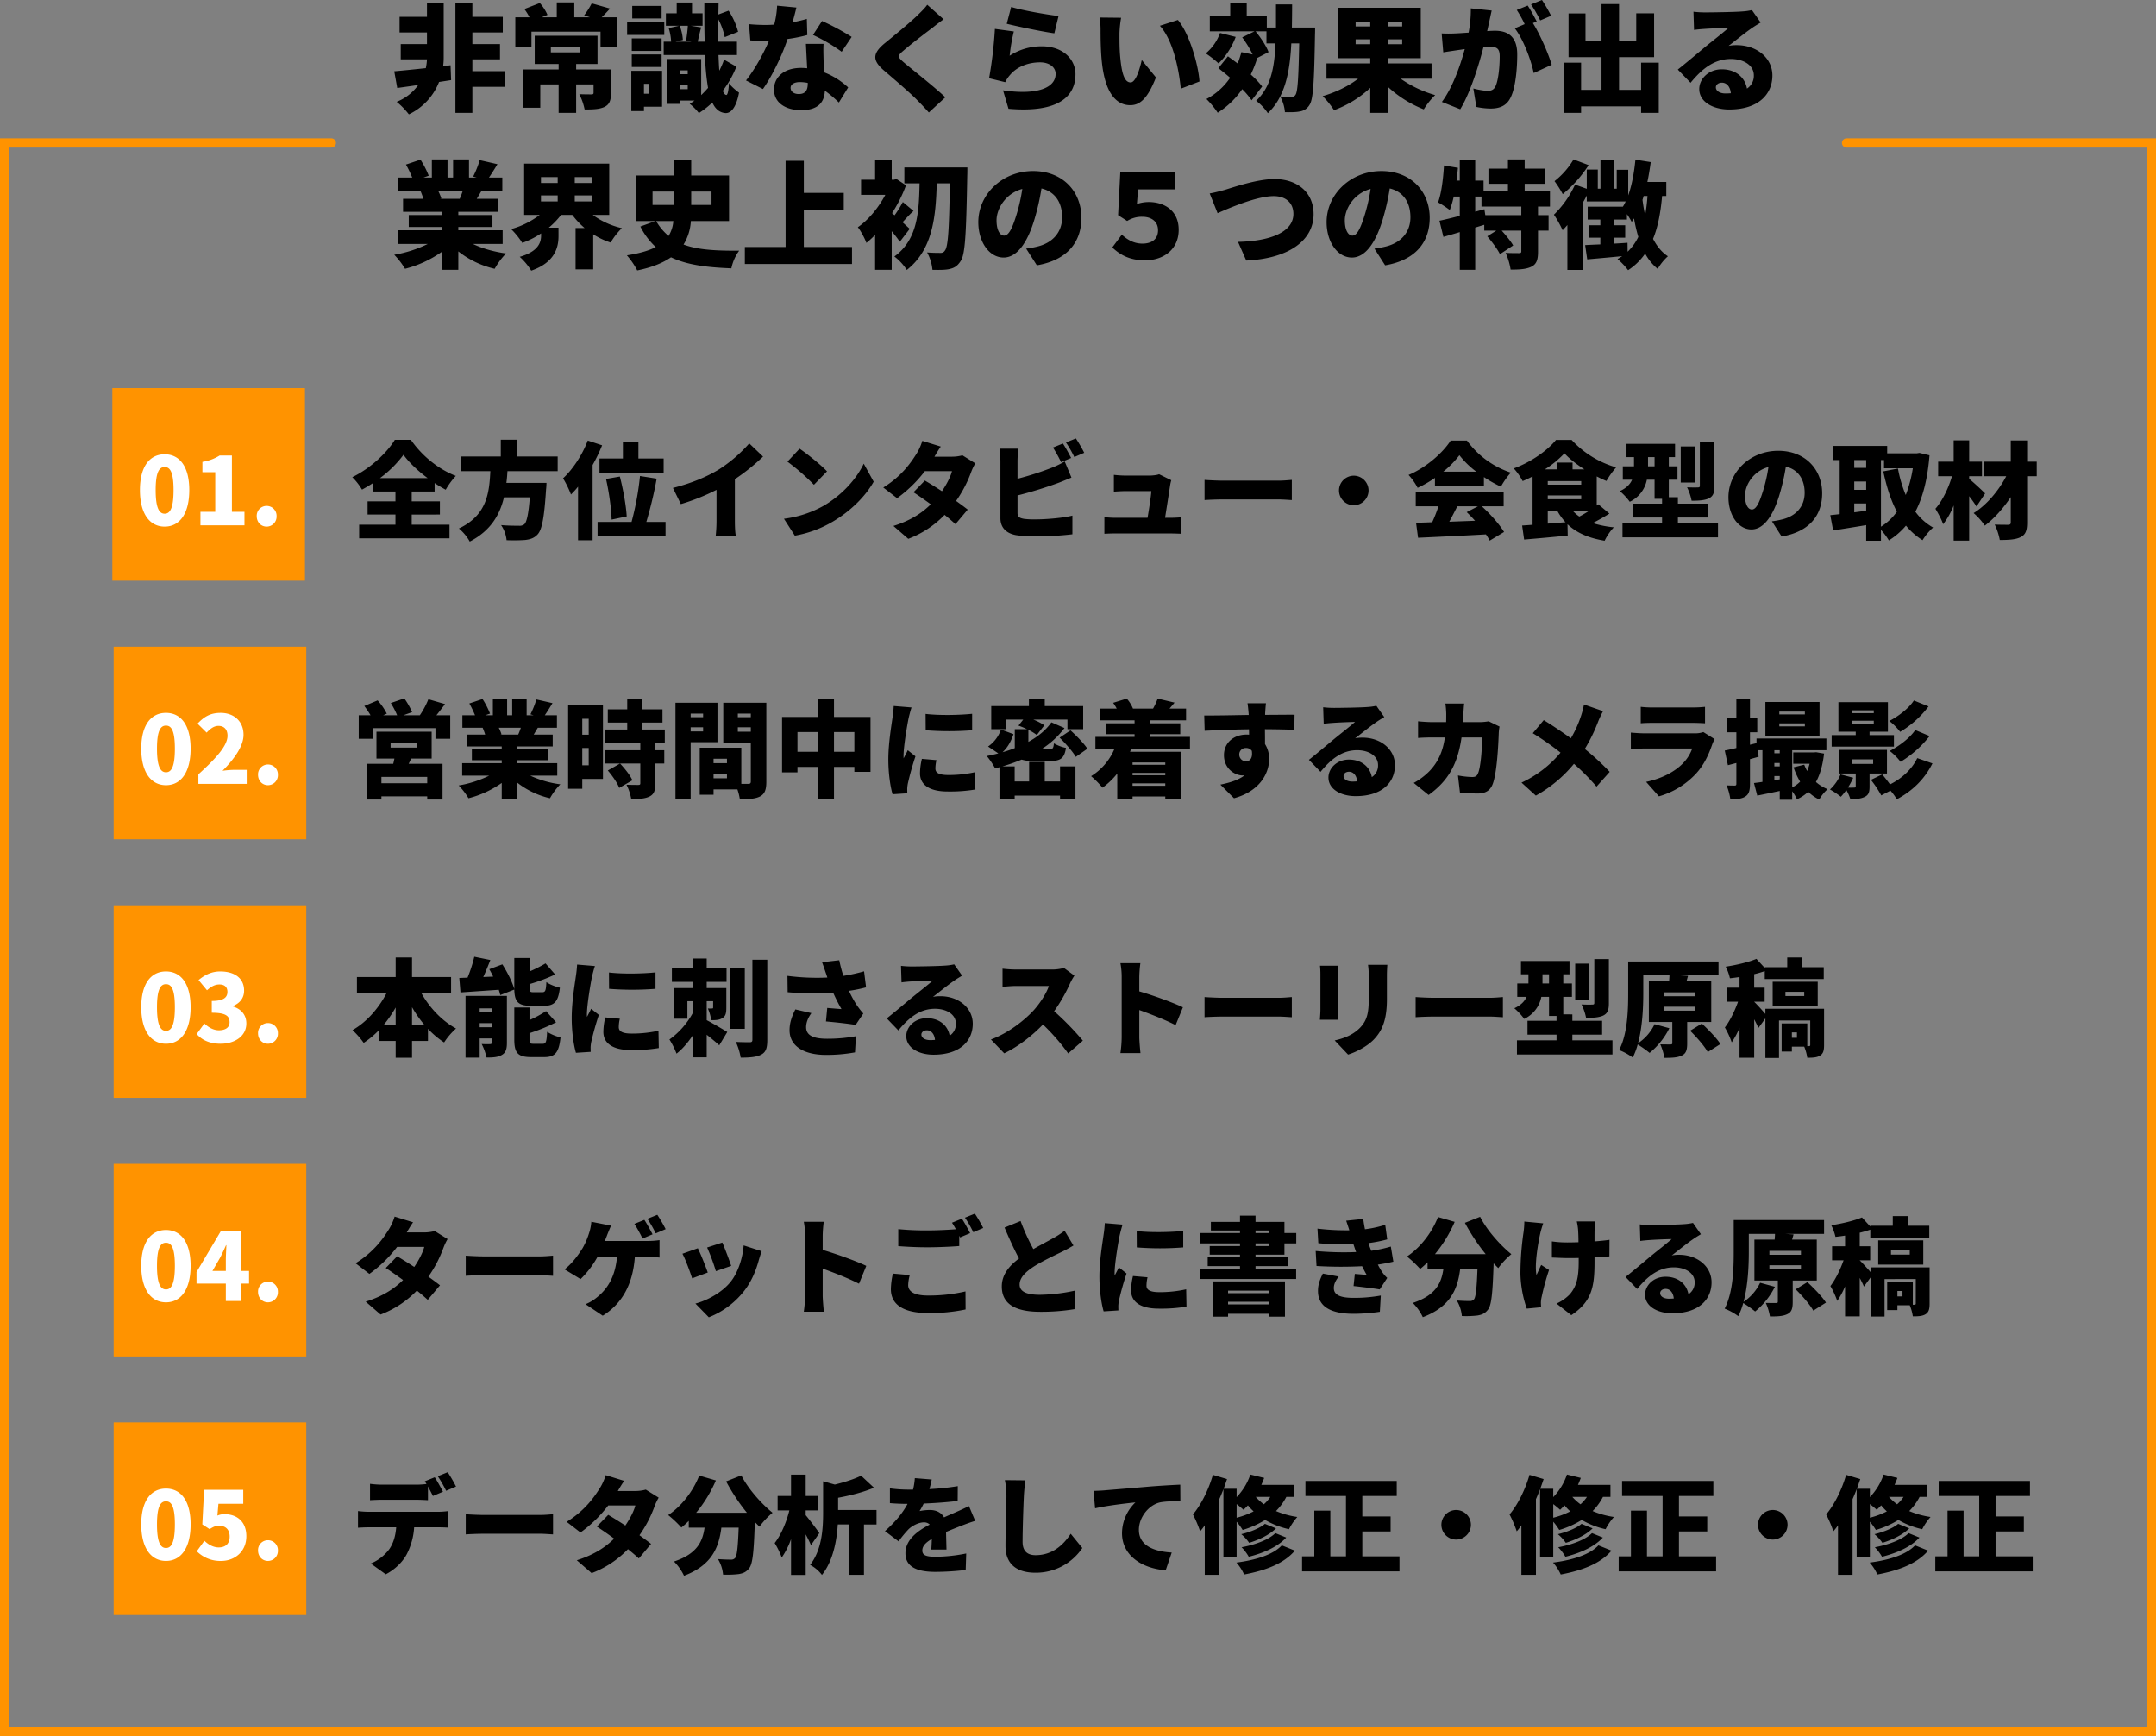
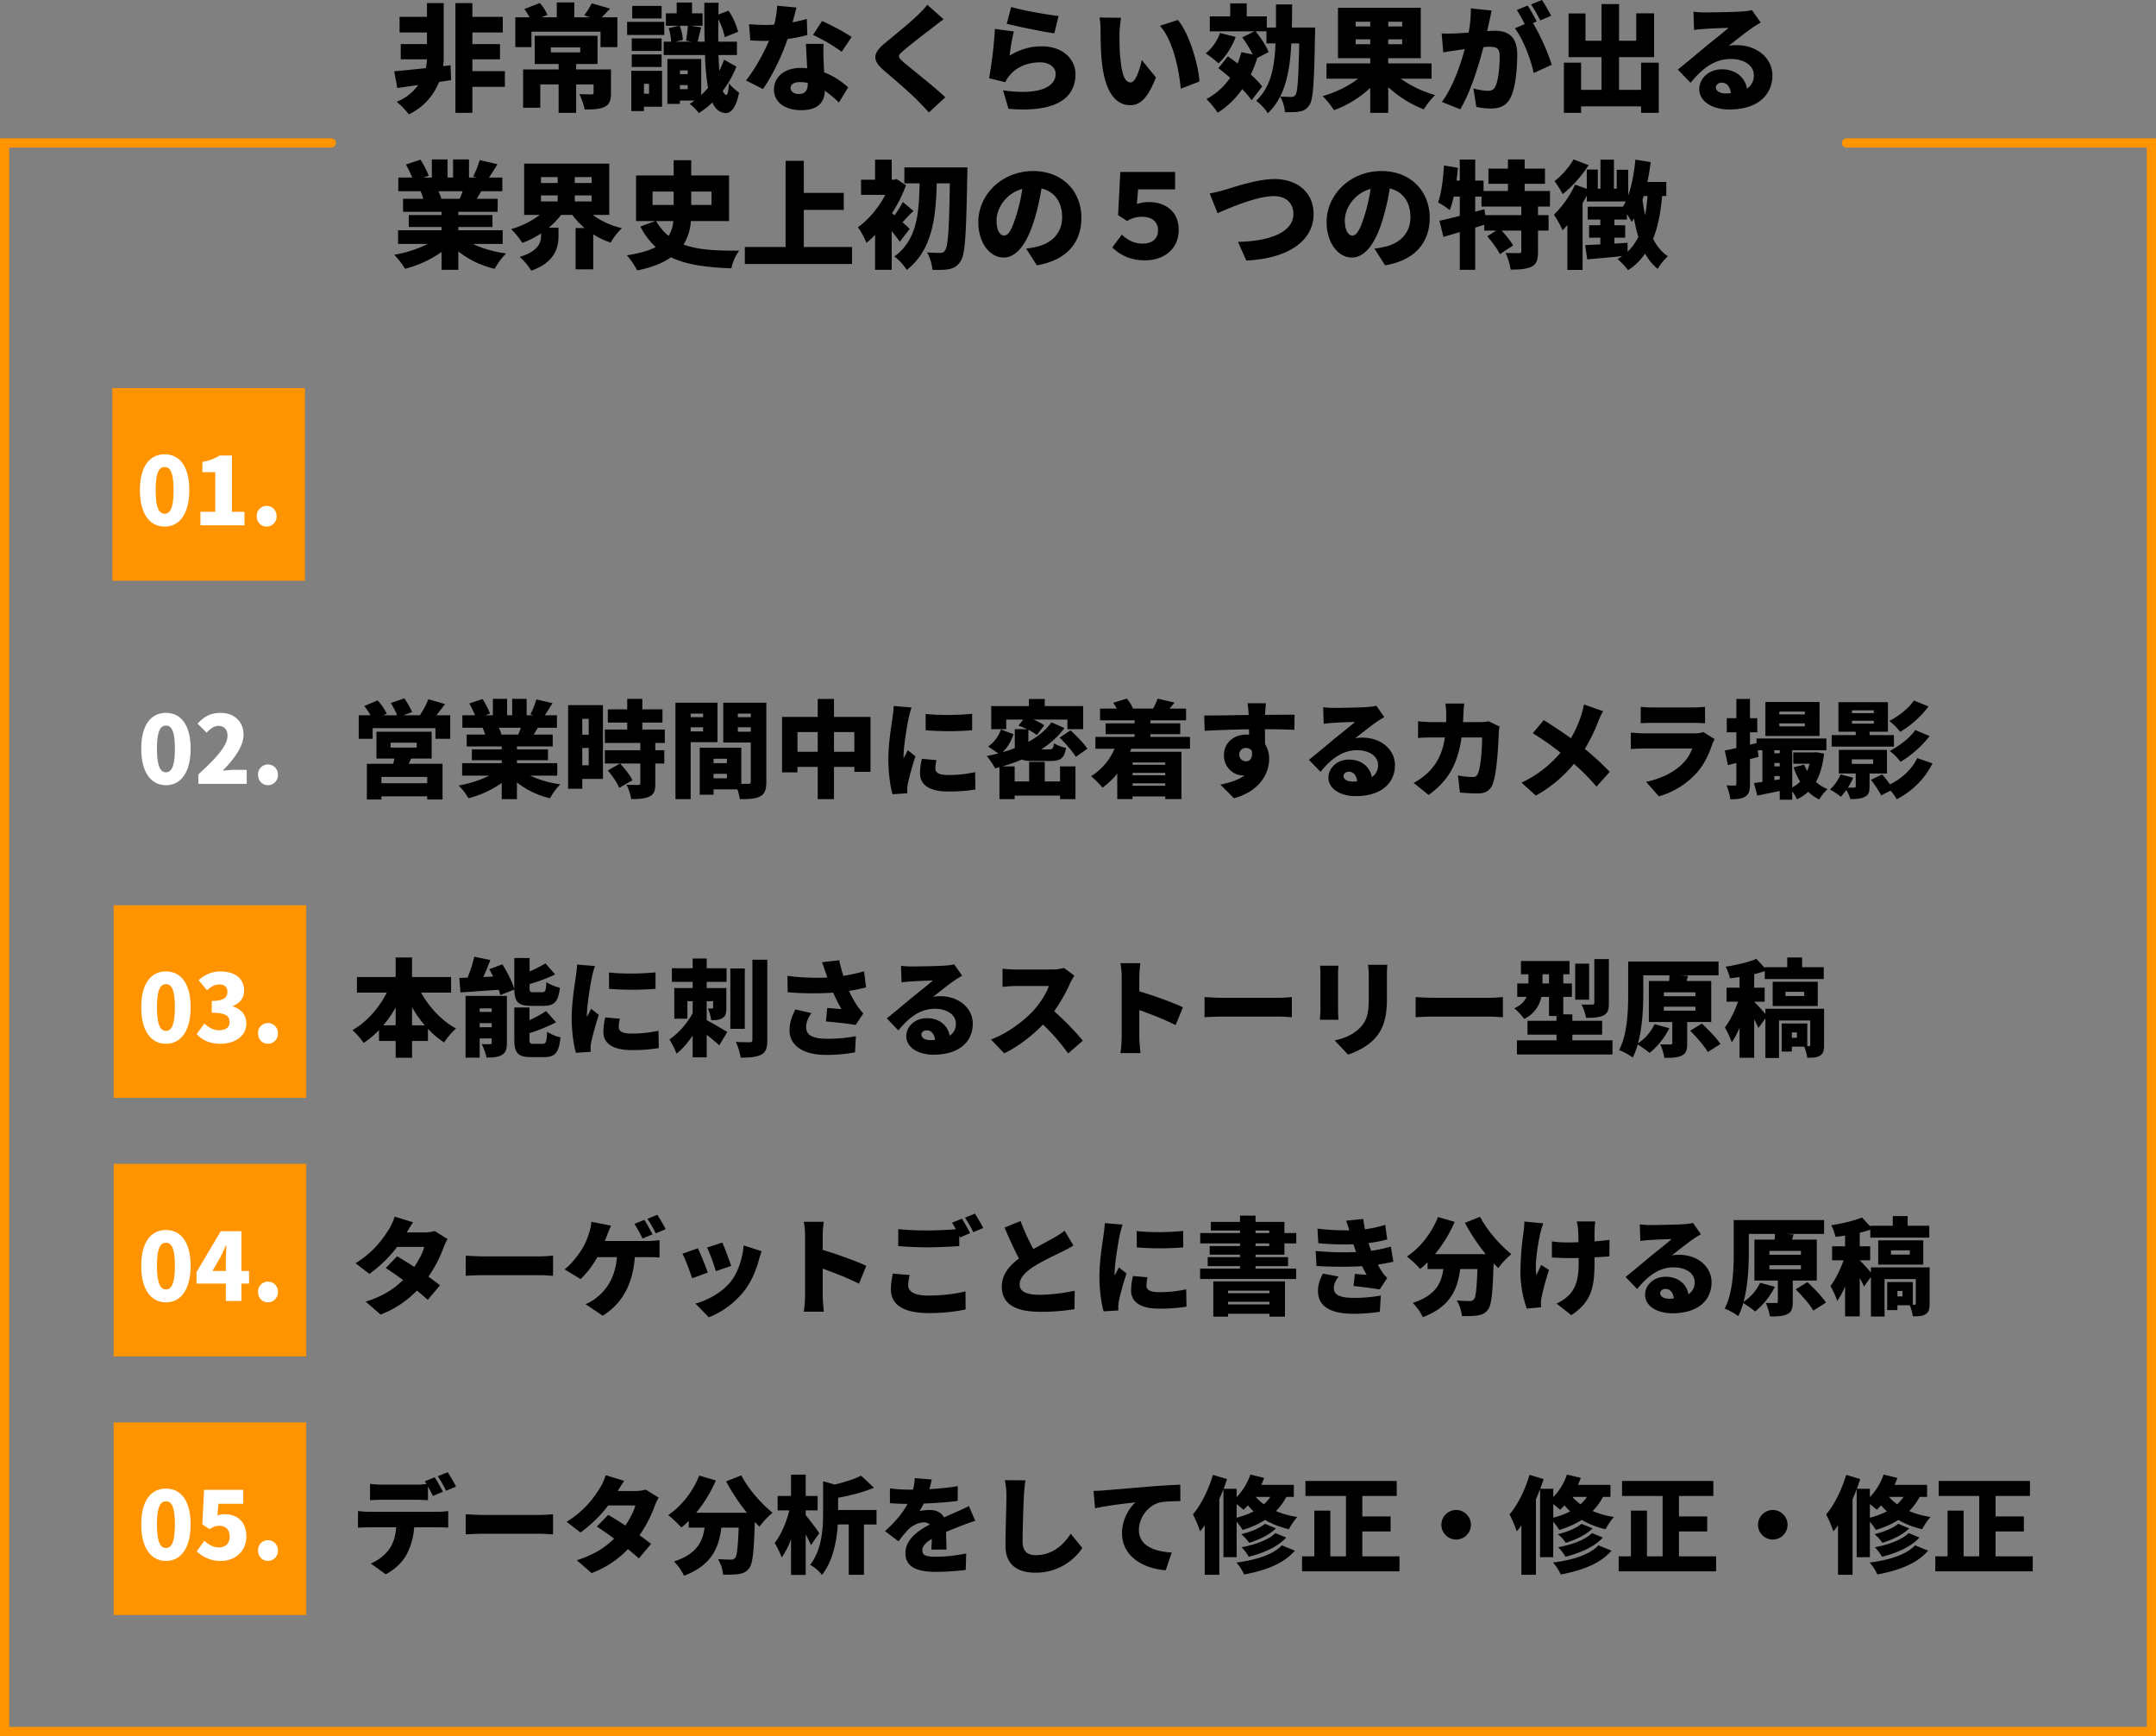
<svg xmlns="http://www.w3.org/2000/svg" width="1634.235" height="1316.009" viewBox="0 0 1634.235 1316.009">
  <rect x="0" y="0" width="1634.235" height="1316.009" fill="#808080" stroke="none" />
  <g id="グループ_726" data-name="グループ 726" transform="translate(-134.845 -8579.824)">
    <rect id="長方形_280" data-name="長方形 280" width="146" height="146" transform="translate(220 8874)" fill="#ff9300" />
-     <rect id="長方形_281" data-name="長方形 281" width="146" height="146" transform="translate(221 9070)" fill="#ff9300" />
    <rect id="長方形_282" data-name="長方形 282" width="146" height="146" transform="translate(221 9266)" fill="#ff9300" />
    <rect id="長方形_283" data-name="長方形 283" width="146" height="146" transform="translate(221 9462)" fill="#ff9300" />
    <rect id="長方形_284" data-name="長方形 284" width="146" height="146" transform="translate(221 9658)" fill="#ff9300" />
    <g id="グループ_725" data-name="グループ 725">
      <path id="パス_63567" data-name="パス 63567" d="M44.352-27.72l-5.632.7a43.344,43.344,0,0,0,.44-6.512V-74.8H26.488v10.384H5.72v11.88H26.488v8.8H6.6v11.528H26.488a39.989,39.989,0,0,1-.88,6.688c-9.152.968-17.6,1.848-23.936,2.376L3.96-10.472c4.752-.7,10.208-1.408,15.928-2.288A36.438,36.438,0,0,1,3.52,0a58.8,58.8,0,0,1,9.24,9.5A45.575,45.575,0,0,0,35.64-15.048l9.152-1.408Zm41.184,4.488H60.9v-8.976H81.84V-43.736H60.9v-8.8H83.952v-11.88H60.9V-74.8H48.048V8.36H60.9V-11.352h24.64Zm34.848-18.04h22.264v3.784H120.384Zm45.584,16.72h-26.4v-4.136H155.76V-50.072H108.152v21.384H126.28v4.136H99.352V4.488h13.024V-13.2h13.9V8.36h13.288V-13.2h13.2v6.336c0,.968-.44,1.232-1.76,1.232-1.144,0-5.9,0-9.064-.176a45.526,45.526,0,0,1,4.048,11.616c5.984,0,10.912-.088,14.872-1.848,3.96-1.848,5.1-5.016,5.1-10.56Zm-7.04-39.512c1.936-1.848,4.048-4.136,6.336-6.6l-13.9-3.96a59.707,59.707,0,0,1-5.72,9.064l4.4,1.5H138.16V-75.328H124.872v11.264H113.52l4.312-1.848a34.5,34.5,0,0,0-5.808-8.976l-11.7,4.576a41.175,41.175,0,0,1,3.872,6.248H93.456v22.616h12.232v-11.7h52.36v11.7h12.76V-64.064Zm45.408-8.624H182.072v9.5h22.264Zm2.024,12.056H178.2v9.944h28.16Zm-2.024,12.584H181.72v9.5h22.616ZM181.72-26.4h22.616v-9.5H181.72Zm13.112,12.76v7.48H190.96v-7.48Zm9.856-9.856h-23.32V7.04h9.592V3.7h13.728Zm13.552,13.9v-3.08h5.9v3.08Zm5.9-14.256v2.9h-5.9v-2.9Zm.088-33.792c-.176,3.432-.792,8.008-1.32,11.264l4.048.792H214.9l5.544-1.32a35.916,35.916,0,0,0-2.376-10.736Zm27.456,25.7a64.673,64.673,0,0,1-3.608,8.36c-.264-3.52-.44-7.48-.616-11.88h13.992v-10.12H247.28c0-5.192,0-10.912.088-16.9a52.267,52.267,0,0,1,4.84,13.464l10.12-4.048a54.44,54.44,0,0,0-7.216-16.016l-7.744,2.9.176-8.888H236.72c0,10.912,0,20.68.264,29.48H231.7c.7-2.9,1.5-6.864,2.64-10.824l-7.832-1.232H235.4v-9.416h-8.008V-75.24H215.776v8.184h-8.184v9.416h10.032l-7.92,1.76a40.384,40.384,0,0,1,1.848,10.3H205.92v10.12h31.328a176.18,176.18,0,0,0,2.288,24.9c-1.672,1.936-3.432,3.784-5.192,5.456V-32.472H208.736V1.584h9.5V-.968h11.088c-1.232.88-2.464,1.76-3.7,2.464a40.313,40.313,0,0,1,6.952,7.04A63.484,63.484,0,0,0,242.792.528c2.288,5.016,5.544,7.656,9.944,8.008,3.344.176,7.832-2.64,10.3-15.488-1.76-1.232-5.984-4.664-7.656-7.216-.264,5.544-.968,9.064-2.024,8.976q-1.584-.264-2.64-3.168a77,77,0,0,0,10.3-18.3ZM306.5-71.456,291.9-72.864a70.088,70.088,0,0,1-2.2,14.344q-3.432.264-6.864.264c-2.9,0-8.184-.176-12.232-.616l.968,12.32c4.048.264,7.656.352,11.352.352.968,0,1.848,0,2.816-.088-3.872,9.152-10.56,21.472-17.424,30.1L281.16-9.68c7.128-10.12,14.52-25.52,18.656-37.928a120.076,120.076,0,0,0,14.96-2.992l-.352-12.232c-2.992.88-6.688,1.76-10.824,2.552C304.832-64.68,305.888-68.728,306.5-71.456Zm-4.4,60.808c0-2.552,2.728-4.312,7.04-4.312a32.822,32.822,0,0,1,5.984.616v.44c0,4.928-1.584,8.008-6.864,8.008C304.568-5.9,302.1-7.832,302.1-10.648ZM327.1-43.912H313.72c.264,4.928.616,12.232.968,18.48a40.284,40.284,0,0,0-4.664-.264c-13.552,0-20.5,7.568-20.5,16.368,0,10.208,9.064,15.664,20.68,15.664,13.024,0,17.6-6.336,17.864-14.784A93.963,93.963,0,0,1,338.712.528l7.04-11.44a57.305,57.305,0,0,0-18.216-11.44c-.176-3.7-.352-7.128-.44-9.24C327.008-35.9,326.832-40.128,327.1-43.912Zm13.728,5.984,7.568-11.264a178.081,178.081,0,0,0-22.44-12.056l-6.864,10.56A127.9,127.9,0,0,1,340.824-37.928Zm77.264-24.64-12.408-11c-1.584,2.376-4.752,5.456-7.744,8.36-5.9,5.632-17.248,14.96-24.288,20.68-9.328,7.656-9.856,12.936-.88,20.68,8.008,6.864,20.68,17.688,25.52,22.792,2.9,2.9,5.808,5.984,8.624,9.152l12.5-11.528c-8.8-8.36-26.136-21.824-31.944-26.84-4.224-3.784-4.4-4.576-.088-8.272,5.544-4.84,16.544-13.288,22.088-17.424C411.84-57.9,414.832-60.192,418.088-62.568ZM469.3-71.9l-3.344,12.76c6.952,1.76,26.84,5.984,36.08,7.216l3.168-13.112C497.552-65.912,478.1-69.168,469.3-71.9Zm2.024,18.568-14.344-1.936a319.7,319.7,0,0,1-4.4,37.4l12.232,2.992a22.394,22.394,0,0,1,3.608-5.456c5.192-6.248,13.816-9.592,22.792-9.592,7.04,0,11.792,3.7,11.792,8.712,0,10.736-14.168,16.28-39.864,12.5L467.28,5.28C506,8.624,518.056-4.664,518.056-20.944c0-10.824-8.976-21.12-25.52-21.12a44.329,44.329,0,0,0-24.376,7.128A135.9,135.9,0,0,1,471.328-53.328ZM552.64-63.712l-16.368-.176a52.542,52.542,0,0,1,.792,9.5c0,5.544.088,15.664.968,24.024C540.5-6.336,549.12,2.552,559.592,2.552c7.656,0,13.288-5.456,19.448-21.032L568.3-31.68c-1.32,5.984-4.4,16.984-8.448,16.984-5.1,0-6.864-8.1-7.92-19.624-.528-5.9-.528-11.616-.528-17.424A82.374,82.374,0,0,1,552.64-63.712Zm43.032,1.672-13.64,4.4c10.3,11.264,14.608,34.408,15.84,47.7L612.04-15.4C611.248-28.072,604.3-51.92,595.672-62.04Zm31.944,9.856A35.394,35.394,0,0,1,616.792-36.7a76.733,76.733,0,0,1,9.68,7.568c5.192-4.752,10.208-12.408,13.024-20.064Zm60.016,7.92c-.528,26.312-1.144,36.608-2.816,38.984a3.323,3.323,0,0,1-3.08,1.584c-1.76,0-4.928-.088-8.536-.352,5.544-10.912,7.656-24.376,8.448-40.216ZM682.088-56.32c.088-5.632.176-11.44.176-17.512H670.032V-56.32H663.08v-8.448H647.856v-9.856h-12.5v9.856H619.872v11.352h33.88l-9.328,4.576a79.766,79.766,0,0,1,7.92,12.936l-8.536-1.76a82.461,82.461,0,0,1-2.816,8.624c-2.552-1.936-5.1-3.784-7.392-5.456l-7.216,8.976c2.816,2.2,5.9,4.664,8.888,7.3a50.135,50.135,0,0,1-17.952,16.1,66.828,66.828,0,0,1,8.536,10.384A63.989,63.989,0,0,0,644.424-9.592a55.936,55.936,0,0,1,7.128,8.448l8.008-10.472a66.557,66.557,0,0,0-8.624-9.064,93.469,93.469,0,0,0,4.928-12.584l8.536-4.4c-1.672-4.576-5.9-11-9.856-15.752h8.272v9.152h6.864c-.792,18.92-3.784,33.352-14.7,43.472a37.717,37.717,0,0,1,8.888,9.416A45.423,45.423,0,0,0,673.2-4.048a28.96,28.96,0,0,1,3.608,11.88c4.224.088,8.36.088,11.176-.528a10.135,10.135,0,0,0,7.48-5.016c2.816-4.136,3.52-17.336,4.136-53.24.088-1.5.088-5.368.088-5.368ZM730.4-43.648v-3.7h11.088v3.7Zm0-17.072h11.088v3.608H730.4Zm35.288,3.608h-10.56V-60.72h10.56Zm0,13.464h-10.56v-3.7h10.56Zm22.264,26.136V-29.128H755.128v-3.96h24.64V-71.28H717.024v38.192h24.464v3.96H708.312v11.616h23.936c-7.216,5.632-17.072,10.384-26.84,13.2a65.311,65.311,0,0,1,8.624,10.648,81.358,81.358,0,0,0,27.456-16.9V8.36h13.64V-11.088A87.071,87.071,0,0,0,782.056,5.72,56.863,56.863,0,0,1,790.68-5.1a87.453,87.453,0,0,1-26.136-12.408Zm45.584-51.656L817.7-70.84a89.08,89.08,0,0,1-1.672,18.392c-3.96.264-7.568.528-10.12.616a100.446,100.446,0,0,1-10.3,0l1.232,14.344c2.9-.528,8.008-1.232,10.824-1.672,1.232-.176,3.168-.44,5.456-.792C809.864-27.9,804.144-11.176,795.784.088l13.9,5.544c7.48-12.056,14.08-33.352,17.6-47.08q2.64-.264,4.224-.264c5.456,0,8.1.792,8.1,7.216,0,8.184-1.056,18.48-3.256,22.88-1.144,2.376-3.168,3.344-5.984,3.344a57.233,57.233,0,0,1-10.736-1.848L821.92,3.872A53.489,53.489,0,0,0,832.656,5.1c7.128,0,12.32-2.2,15.312-8.536,3.784-7.744,4.928-22.176,4.928-32.472,0-13.2-6.688-17.952-16.808-17.952-1.584,0-3.608.088-5.984.264.528-2.288,1.056-4.752,1.584-7.128C832.216-63.184,832.92-66.528,833.536-69.168Zm38.1-8.008-8.272,3.344a98.156,98.156,0,0,1,6.952,12.144l8.272-3.52A125.6,125.6,0,0,0,871.64-77.176Zm-10.824,4.224-8.272,3.344a84.234,84.234,0,0,1,5.984,10.736l-7.48,3.168c6.336,8.1,12.232,23.672,14.344,33.88l13.64-6.248c-2.376-8.1-8.976-23.32-14.256-31.592l2.9-1.232C866.1-63.976,863.016-69.7,860.816-72.952Zm85.976,43.3V-9.064h-16.72V-33.88h26.576V-67.056H943.1v20.768H930.072V-74.1H916.784v27.808H904.64v-20.68H891.792V-33.88h24.992V-9.064H901.3V-29.656H888.272V8.36H901.3V3.432h45.5V8.36h13.376V-29.656ZM1003.464-11c0-1.76,1.672-3.52,4.576-3.52,3.7,0,6.336,3.168,6.776,8.008-1.232.088-2.552.176-3.96.176C1006.368-6.336,1003.464-8.272,1003.464-11ZM986.48-68.288l.44,13.816c2.112-.352,5.28-.616,7.92-.792,4.752-.352,13.816-.7,18.216-.792-4.224,3.784-12.408,10.12-17.336,14.168-5.192,4.312-15.488,13.024-21.12,17.424l9.68,10.032c8.448-10.3,17.688-18.04,30.536-18.04,9.68,0,17.424,4.752,17.424,12.32a11.491,11.491,0,0,1-5.192,10.12c-1.5-8.36-8.36-14.608-19.1-14.608-10.032,0-17.072,7.216-17.072,14.96,0,9.68,10.3,15.488,22.7,15.488,22.792,0,32.736-12.056,32.736-25.784,0-13.288-11.88-22.968-27.016-22.968a30.156,30.156,0,0,0-6.16.528c4.84-3.7,12.584-10.032,17.512-13.376,2.2-1.584,4.488-2.9,6.776-4.312l-6.6-9.416A46.433,46.433,0,0,1,1023-68.464c-5.192.44-22.792.7-27.544.7A74.558,74.558,0,0,1,986.48-68.288ZM53.5,67.784a55.077,55.077,0,0,1-2.2,5.72H36.344l1.056-.176a37.289,37.289,0,0,0-2.288-5.544Zm30.36,39.952V97.352H50.248V94.888H76.12V85.824H50.248V83.36H80.08V73.5H64.24c1.056-1.76,2.2-3.7,3.432-5.72H83.6V57.4H73.48c1.936-2.816,4.136-6.336,6.424-10.12L66.44,44.2a71.438,71.438,0,0,1-4.928,12.408l2.64.792H58.344V43.672H46.288V57.4H42.064V43.672H30.184V57.4H23.848l3.96-1.408A66.553,66.553,0,0,0,21.56,43.848l-11,3.7A91.911,91.911,0,0,1,15.312,57.4H4.752V67.784h16.9A54.852,54.852,0,0,1,23.76,73.5H8.36V83.36H37.576v2.464h-24.9v9.064h24.9v2.464h-33v10.384H27.1A91.771,91.771,0,0,1,1.672,115.92a58.235,58.235,0,0,1,8.184,10.648,84.036,84.036,0,0,0,27.72-12.76V127.36H50.248V113.368a69.737,69.737,0,0,0,27.544,13.2,56.079,56.079,0,0,1,8.624-11.616c-9.24-1.32-18.128-3.784-25.08-7.216ZM112.9,70.952h12.672v4.576H112.9Zm0-13.9h12.672v4.488H112.9Zm38.368,4.488h-12.76V57.048h12.76Zm-12.76,13.992V70.952h12.76v4.576Zm26.136,10.208V46.84h-64.5v38.9h11.792A63.985,63.985,0,0,1,90.288,96.472a59.555,59.555,0,0,1,8.448,10.472,65.762,65.762,0,0,0,14.256-7.216v1.584c0,5.192-1.936,12.056-16.192,16.192a48.8,48.8,0,0,1,8.712,10.472c17.952-6.16,20.68-17.688,20.68-26.136V95.416H118.8a60.56,60.56,0,0,0,9.328-9.68h8.536a58.474,58.474,0,0,0,9.328,9.944h-6.864v31.328H152.5V100.432a56.848,56.848,0,0,0,13.2,6.248,51.4,51.4,0,0,1,8.536-10.912,59.992,59.992,0,0,1-22.088-10.032ZM213.224,90.4a24.671,24.671,0,0,1-3.608,11.264A41.626,41.626,0,0,1,200.2,90.4ZM197.472,68.048h16.016v10.12H197.472Zm44.7,0v10.12h-15.4V68.048ZM255.464,90.4V55.816H226.776V44.288H213.488V55.816H184.976V90.4h14.608l-11.352,4.136a54.353,54.353,0,0,0,11.7,15.576c-5.192,2.64-12.232,4.752-21.912,6.248a58.933,58.933,0,0,1,7.832,11.44c11.264-2.288,19.536-5.72,25.608-9.944,12.144,5.808,27.28,7.656,45.76,8.36a34.312,34.312,0,0,1,5.9-13.376c-17.6.088-31.416-.616-42.152-4.664A38.02,38.02,0,0,0,226.512,90.4Zm56.672,19.624V81.952h30.272V69.016H312.136V44.728H298.32v65.3H267.432V122.96h81.224V110.024ZM392.392,96.3c-.88-.88-3.08-2.816-5.456-5.016,2.376-2.464,5.1-5.72,8.36-8.536l-8.1-6.776A92.275,92.275,0,0,1,380.952,86l-1.936-1.584a107.655,107.655,0,0,0,10.56-21.12l-7.128-4.752-2.112.528h-1.584V43.848H366.168V59.072H355.52v11.44h18.392c-5.1,9.68-12.848,19.1-20.856,24.552,2.024,2.288,5.368,8.624,6.512,11.88a69,69,0,0,0,6.6-6.072V127.36h12.584v-29.3c2.376,2.816,4.576,5.72,6.16,8.008Zm-4.048-46.552V61.8h11.528c-.44,22.088-1.584,42.768-19.1,55.44a39.825,39.825,0,0,1,9.416,10.208c19.536-15.312,22-39.952,22.7-65.648h9.944c-.528,34.056-1.32,48.048-3.7,50.864a3.544,3.544,0,0,1-3.344,1.848c-2.112,0-5.9,0-10.208-.352a34.034,34.034,0,0,1,4.048,13.2c4.752.088,9.592.176,12.936-.616,3.52-.792,5.984-2.112,8.536-6.16,3.344-4.928,4.136-20.68,4.928-64.5.088-1.672.088-6.336.088-6.336Zm134.2,38.192c0-19.976-14.168-35.464-36.608-35.464-23.5,0-41.536,17.776-41.536,38.72,0,15.048,8.272,26.84,19.184,26.84,10.384,0,18.3-11.792,23.5-29.392a175.139,175.139,0,0,0,5.192-22.968c10.12,2.376,15.664,10.472,15.664,21.824,0,11.616-7.48,19.448-18.656,22.176a66.963,66.963,0,0,1-8.624,1.584l8.1,12.672C511.632,120.056,522.544,106.5,522.544,87.936Zm-64.328,1.848c0-8.36,6.512-20.24,19.536-23.76a130.627,130.627,0,0,1-4.488,19.8c-3.168,10.208-5.808,15.576-9.328,15.576C460.856,101.4,458.216,97.44,458.216,89.784Zm112.552,30.36c13.816,0,25.52-8.1,25.52-23.144,0-14.608-10.912-21.032-22.7-21.032a27.836,27.836,0,0,0-8.976,1.5l.88-11.088H593.56v-13.2H552.024l-1.672,32.736,6.864,4.4a20.742,20.742,0,0,1,11.616-3.168c6.248,0,11.792,3.168,11.792,10.208,0,6.952-5.016,10.12-11.792,10.12-6.248,0-11.088-2.64-15.664-6.776l-7.216,9.68C552.2,116.36,559.68,120.144,570.768,120.144Zm49.016-50.688,5.984,14.96c10.472-4.664,30.36-12.936,42.5-12.936,9.856,0,14.96,5.72,14.96,13.464,0,13.9-17.688,20.68-41.976,21.208L647.5,120.32c33.176-1.584,51.04-15.84,51.04-35.112,0-17.16-13.024-26.664-29.656-26.664-12.936,0-31.24,6.248-37.576,8.184C628.144,67.608,623.04,68.928,619.784,69.456Zm166.76,18.48c0-19.976-14.168-35.464-36.608-35.464-23.5,0-41.536,17.776-41.536,38.72,0,15.048,8.272,26.84,19.184,26.84,10.384,0,18.3-11.792,23.5-29.392a175.134,175.134,0,0,0,5.192-22.968c10.12,2.376,15.664,10.472,15.664,21.824,0,11.616-7.48,19.448-18.656,22.176a66.963,66.963,0,0,1-8.624,1.584l8.1,12.672C775.632,120.056,786.544,106.5,786.544,87.936Zm-64.328,1.848c0-8.36,6.512-20.24,19.536-23.76a130.627,130.627,0,0,1-4.488,19.8c-3.168,10.208-5.808,15.576-9.328,15.576C724.856,101.4,722.216,97.44,722.216,89.784Zm133.76-3.872H828.7l-.7-4.488-6.952,1.848V71.832h4.752V79.4h30.184ZM877.712,79.4V67.608H858.528V62.152h15.4V50.624h-15.4V43.672H845.856v6.952H831.072V62.152h14.784v5.456h-18.48v-7.92H821.04V43.76h-11.7V59.688h-2.464c.44-3.256.792-6.512,1.056-9.68l-10.56-1.76c-.616,10.208-1.936,21.12-4.488,27.984a73.772,73.772,0,0,1,8.888,5.808,71.6,71.6,0,0,0,2.992-10.208h4.576V86.44c-5.808,1.5-11.088,2.816-15.4,3.7l2.992,12.232c3.784-1.056,8.008-2.288,12.408-3.608v28.6h11.7V95.328l6.864-2.112v4.4h9.152l-6.864,4.312c3.52,4.136,7.832,9.856,9.592,13.552l10.032-6.6c-1.76-3.168-5.456-7.656-8.712-11.264h14.872V113.28c0,1.144-.44,1.408-1.848,1.408s-6.248,0-10.032-.176a47.591,47.591,0,0,1,3.784,12.672c6.6,0,11.792-.264,15.752-2.2s5.016-5.368,5.016-11.44V97.616h8.008v-11.7h-8.008V79.4Zm17.864-35.728a58.948,58.948,0,0,1-14.432,16.456,77.4,77.4,0,0,1,6.248,9.856,94.675,94.675,0,0,0,19.624-22Zm40.92,63.184c-3.344.264-6.688.44-9.944.616v-4.488h8.184V93.568h-8.184V89.256h9.5V85.12a59.957,59.957,0,0,1,3.608,5.9c.616-.792,1.144-1.672,1.76-2.64a116.973,116.973,0,0,0,3.256,13.992,38.76,38.76,0,0,1-8.1,11.264Zm15.136-35.464A135.664,135.664,0,0,1,949.872,86c-.88-3.784-1.5-7.656-2.024-11.7.352-.968.616-1.936.88-2.9Zm14.256,0V60.744H951.544C952.6,55.816,953.392,50.8,954.1,45.7L942.48,43.848c-.968,9.768-2.64,19.272-5.456,27.1V51.5h-8.712V65.848H926.2v-22H915.992v22h-2.024V51.328h-8.36V65.936l-8.888-3.168A76.236,76.236,0,0,1,880.7,85.56a79.368,79.368,0,0,1,6.6,11.792c1.232-1.232,2.376-2.552,3.608-3.96v34.056H902.44V76.76c1.144-1.936,2.2-3.784,3.168-5.72v4.488h29.48a28.241,28.241,0,0,1-2.112,3.96H906.312v9.768H915.9v4.312h-8.536v9.416H915.9v5.1c-4.312.176-8.272.352-11.528.528l1.584,10.824c7.568-.7,17.072-1.5,26.488-2.464-1.144.792-2.288,1.5-3.52,2.2a54.923,54.923,0,0,1,8.008,8.448,46.421,46.421,0,0,0,12.936-12.584,38.5,38.5,0,0,0,9.5,11.616,39.815,39.815,0,0,1,7.744-9.592c-4.752-3.08-8.36-7.656-11.264-13.2,3.7-8.976,5.72-19.712,6.864-32.472Z" transform="translate(432 8657)" />
-       <path id="パス_63568" data-name="パス 63568" d="M21.655.994C32.8.994,40.328-8.52,40.328-26.7c0-18.105-7.526-27.122-18.673-27.122S2.911-44.872,2.911-26.7,10.508.994,21.655.994Zm0-9.8c-3.763,0-6.816-3.408-6.816-17.892,0-14.413,3.053-17.466,6.816-17.466S28.4-41.109,28.4-26.7C28.4-12.212,25.418-8.8,21.655-8.8ZM48.777,0h33.37V-10.224H72.633V-52.9h-9.3a34.407,34.407,0,0,1-13.064,4.828v7.81H60v30.033H48.777Zm50.2.994A7.57,7.57,0,0,0,106.5-6.887a7.509,7.509,0,0,0-7.526-7.81,7.467,7.467,0,0,0-7.526,7.81C91.448-2.485,94.572.994,98.974.994Z" transform="translate(238 8978)" fill="#fff" />
-       <path id="パス_63569" data-name="パス 63569" d="M21.84-39.76A84.965,84.965,0,0,0,39.68-57.44C43.84-51.68,50.56-45.28,58-39.76Zm24.08,27.6H67.28v-10H45.92V-29.6H63.28V-36q4.2,2.76,8.4,5.04a57.821,57.821,0,0,1,7.68-10.48C66.48-46.4,54-56.24,45.28-68.8H33.12C27.36-59.2,14.64-47.12.88-40.48a47.129,47.129,0,0,1,7.36,9.44c2.96-1.6,5.76-3.28,8.56-5.12v6.56H33.6v7.44H12.48v10H33.6v7.68H6.08V5.84H74.56V-4.48H45.92ZM156.56-45.04V-56.16H125.52V-68.88H113.44v12.72h-30v11.12h22.08c-.8,16.4-2.56,33.44-23.84,43.44a35.637,35.637,0,0,1,8.24,9.92C105.84.08,112.72-12,115.84-25.2h19.6c-.96,12.48-2.32,18.88-4.24,20.48a5.785,5.785,0,0,1-4,1.04c-2.48,0-8.08,0-13.52-.48a24.929,24.929,0,0,1,4.16,11.44,128.209,128.209,0,0,0,14-.16c4-.48,6.88-1.36,9.6-4.32,3.28-3.68,4.96-12.8,6.32-34.08.24-1.52.32-4.88.32-4.88h-30.4c.4-2.96.64-5.92.8-8.88Zm31.68-9.6v10.96h48.64V-54.64H217.76V-67.28H206v12.64Zm20.64,43.92c-.4-7.84-2.64-20.4-5.2-30.24L193.2-39.12c2.32,10.08,4.08,23.04,4.24,30.8ZM179.36-68.24C175.2-57.28,168-46.4,160.64-39.6a78.321,78.321,0,0,1,6,12.24A64.886,64.886,0,0,0,172-33.28V7.36h11.04V-49.68a127.566,127.566,0,0,0,7.2-14.96Zm44.4,61.68a306.013,306.013,0,0,0,7.84-32.8l-12.64-2a218.424,218.424,0,0,1-6.4,34.8H186.8V4.4h51.52V-6.56Zm20.16-25.76,6,12.24a158.85,158.85,0,0,0,27.04-10.8V-7.44a108.006,108.006,0,0,1-.64,11.6h15.36c-.64-2.24-.8-7.76-.8-11.6V-38.96a153.962,153.962,0,0,0,21.36-17.12l-10.48-10A107.591,107.591,0,0,1,278.88-46.4C269.92-40.96,258.48-36,243.92-32.32Zm96-29.76-9.2,9.84A166.74,166.74,0,0,1,350.8-34.72l9.92-10.16C355.92-50,345.44-58.32,339.92-62.08ZM328.08-8.96l8.24,12.8A85.37,85.37,0,0,0,364.96-6.72c13.36-7.84,24.72-18.96,31.12-30.32l-7.52-13.68c-5.36,11.28-16.16,23.68-30.56,32A82.325,82.325,0,0,1,328.08-8.96ZM446.96-63.68l-14-4.32a41.723,41.723,0,0,1-4.24,9.52c-4.24,6.72-11.2,17.12-25.36,25.84l10.48,8.08a99.909,99.909,0,0,0,21.04-20.48h20.56c-1.04,4.16-4.08,10.08-7.6,15.2-4.64-3.04-9.28-5.92-12.96-8.08l-8.64,8.88c3.6,2.32,8.32,5.6,13.12,9.12-6.16,6.08-14.56,12.08-28.32,16.4l11.28,9.76a75.065,75.065,0,0,0,27.52-18.16c3.28,2.64,6.16,5.12,8.24,7.04l9.28-11.04c-2.24-1.76-5.36-4.08-8.8-6.56A93.759,93.759,0,0,0,470-44.4a41.907,41.907,0,0,1,3.12-6.56l-9.76-6.08A30.138,30.138,0,0,1,455.44-56H442.16C443.36-58.08,445.2-61.2,446.96-63.68ZM539.52-66,532-62.96a108.388,108.388,0,0,1,6.16,11.12l7.6-3.2C544.32-57.84,541.52-63.04,539.52-66Zm9.84-3.84-7.52,3.04a89.245,89.245,0,0,1,6.32,11.04l7.52-3.2A114.178,114.178,0,0,0,549.36-69.84Zm-43.6,7.76H491.52a87.466,87.466,0,0,1,.64,9.36V-9.44c0,7.2,4.4,11.52,11.76,12.88a91.953,91.953,0,0,0,13.84.96,239.5,239.5,0,0,0,28.96-1.6V-11.36c-6.56,1.76-19.84,2.88-28.16,2.88a64.7,64.7,0,0,1-8.48-.4c-3.44-.64-4.96-1.44-4.96-4.56v-13.2A316.317,316.317,0,0,0,535.68-36c2.8-1.04,6.8-2.72,10.32-4.16L540.88-52.4a62.47,62.47,0,0,1-9.68,4.72,224.176,224.176,0,0,1-26.08,8.4V-52.72A78.89,78.89,0,0,1,505.76-62.08ZM621.68-38.16l-9.28-4.56c-1.2.64-5.2,1.04-7.04,1.04h-18.4a82.525,82.525,0,0,1-8.8-.56v12.72c2.48-.16,6.24-.4,8.88-.4h19.52c-.32,4.4-1.76,13.76-2.88,20.24H579.52c-2.96,0-6.32-.24-8.56-.48V2.4c3.36-.16,5.52-.24,8.56-.24h41.2c2.32,0,6.8.16,8.56.24V-10.08c-2.32.24-6.56.4-8.72.4h-3.6c1.2-7.6,3.2-20.24,3.84-24.64A28.648,28.648,0,0,1,621.68-38.16Zm25.2-.24v15.28c3.28-.24,9.28-.48,13.84-.48H703.2c3.28,0,7.76.4,9.84.48V-38.4c-2.32.16-6.24.56-9.84.56H660.72C656.8-37.84,650.08-38.16,646.88-38.4ZM760-41.6a11.233,11.233,0,0,0-11.2,11.2A11.233,11.233,0,0,0,760-19.2a11.233,11.233,0,0,0,11.2-11.2A11.233,11.233,0,0,0,760-41.6Zm67.84-3.04a74.321,74.321,0,0,0,12.24-12.48,65.727,65.727,0,0,0,12.8,12.48ZM821.52-34h37.12v-6.56a95.34,95.34,0,0,0,12.88,7.28,58.131,58.131,0,0,1,7.52-10.64,67.51,67.51,0,0,1-33.28-24.32H833.44c-5.76,9.04-18.24,20.32-31.92,26.08a46.126,46.126,0,0,1,6.88,9.76,88.455,88.455,0,0,0,13.12-7.52Zm32.56,15.6L845.6-14c2.08,2,4.24,4.24,6.32,6.56-6.56.24-13.2.48-19.52.72,2-3.68,4.08-7.76,6.08-11.68Zm19.52,0V-29.2H806.96v10.8h17.2a105,105,0,0,1-4.72,12.08c-4.48.16-8.56.32-12.24.4l1.52,11.36c13.68-.64,33.04-1.52,51.44-2.56a46.97,46.97,0,0,1,2.88,4.72l10.88-6.56C870.4-4.72,863.68-12.4,857.04-18.4Zm64.64,3.52c-2.4,1.52-4.88,3.04-7.28,4.24a27.736,27.736,0,0,1-4.88-4.24Zm-31.2,0h7.28a44.9,44.9,0,0,0,6.16,8.56c-4.4.32-9.04.72-13.44,1.04Zm18.8-31.52v-5.12h-12v5.12h-8.96a76.1,76.1,0,0,0,14.8-12.16c3.68,4.08,9.2,8.32,15.12,12.16Zm-18.8,8.88H932.4v2.72H907.04Zm0,13.76v-2.88H932.4v2.88Zm38.32,3.84-1.2.96V-41.04c2.48,1.28,4.96,2.48,7.36,3.44a62.087,62.087,0,0,1,7.36-10.32,73.21,73.21,0,0,1-33.76-20.8H913.28c-6.24,7.84-18.96,16.88-32,21.6a47.357,47.357,0,0,1,6.72,9.6c2.56-1.04,5.04-2.24,7.52-3.52V-4.4c-2.88.24-5.52.4-7.92.56L889.12,6.8c9.2-.8,21.6-1.84,33.04-3.04L922-4.8c6.88,6.48,15.92,10.48,28.16,12.48a40.2,40.2,0,0,1,6.96-10.16,78.552,78.552,0,0,1-16-3.2c4.16-2.16,8.64-4.64,12.64-7.2Zm88-47.28h-11.04V-34c0,1.04-.4,1.28-1.52,1.28-1.12.08-5.04.08-8.16-.08a40.1,40.1,0,0,1,3.44,10.16c5.52,0,9.76-.24,13.04-1.76,3.36-1.68,4.24-4.32,4.24-9.36Zm-14.96,3.44h-10.56V-36.4h10.56ZM983.04-48.72v-6.96H988v6.96ZM1005.68-5.6V-9.92h22.56V-20.4h-22.56v-4.88H998.8V-38.56h6.56V-48.72H998.8v-6.96h4.72V-65.76h-36.8v10.08h5.68v6.96h-8.48v10.16h7.04c-1.36,3.2-4.08,6.24-9.28,8.64a47.937,47.937,0,0,1,7.52,8.08,23.4,23.4,0,0,0,12.96-16.72H988v14.48h5.68v3.68h-22V-9.92h22V-5.6h-30V5.12h72.4V-5.6Zm109.36-22.64c0-18.16-12.88-32.24-33.28-32.24-21.36,0-37.76,16.16-37.76,35.2,0,13.68,7.52,24.4,17.44,24.4,9.44,0,16.64-10.72,21.36-26.72a159.221,159.221,0,0,0,4.72-20.88c9.2,2.16,14.24,9.52,14.24,19.84,0,10.56-6.8,17.68-16.96,20.16a60.881,60.881,0,0,1-7.84,1.44l7.36,11.52C1105.12.96,1115.04-11.36,1115.04-28.24Zm-58.48,1.68c0-7.6,5.92-18.4,17.76-21.6a118.747,118.747,0,0,1-4.08,18c-2.88,9.28-5.28,14.16-8.48,14.16C1058.96-16,1056.56-19.6,1056.56-26.56ZM1159.6-53.44h2.32v6.24h21.84a98.391,98.391,0,0,1-5.36,20.24,97.68,97.68,0,0,1-5.92-20.08l-11.12,2.16c2.48,11.6,5.68,21.84,10.32,30.56A41.675,41.675,0,0,1,1159.6-2.96Zm-20.24,39.6v-6.72h9.04v5.52Zm0-23.36h9.04v6.32h-9.04Zm9.04-16.24v5.92h-9.04v-5.92Zm40.4-5.44-2,.32h-22.48v-5.6H1123.2v10.72h5.12v40.96c-2.56.32-4.96.56-7.12.8l2.16,11.6c7.2-1.2,16.24-2.56,25.04-4.08V7.68h11.2V-.56a48.529,48.529,0,0,1,6,8,54.507,54.507,0,0,0,12.96-11.2,51.936,51.936,0,0,0,12.56,11.04,44.031,44.031,0,0,1,8-9.6,42.788,42.788,0,0,1-13.44-12c5.76-10.96,9.28-24.96,10.72-42.72Zm49.76,30.72c-1.68-1.76-8.88-8.48-12.08-11.04v-2h9.68V-52.24h-9.68V-68.4h-11.76v16.16h-11.76V-41.2h10.48c-2.56,8.8-7.12,18.48-12.56,24.64,1.92,3.2,4.72,8.16,5.84,11.76a56.793,56.793,0,0,0,8-14.24V7.6h11.76V-26.08c2.08,2.72,4.16,5.6,5.52,7.84Zm39.12-24.08h-7.28V-68.32H1258v16.08h-20V-41.2h16.56c-5.76,11.04-15.04,22-24.72,27.92a47.628,47.628,0,0,1,8.48,9.52c7.04-5.28,14-13.12,19.68-21.6V-6.24c0,1.36-.56,1.84-2,1.84s-6.24,0-10.16-.16a46.47,46.47,0,0,1,3.84,11.68c7.04,0,12.24-.32,15.92-2.24,3.6-1.84,4.8-4.88,4.8-11.04V-41.2h7.28Z" transform="translate(401 8982)" />
+       <path id="パス_63568" data-name="パス 63568" d="M21.655.994C32.8.994,40.328-8.52,40.328-26.7c0-18.105-7.526-27.122-18.673-27.122S2.911-44.872,2.911-26.7,10.508.994,21.655.994Zm0-9.8c-3.763,0-6.816-3.408-6.816-17.892,0-14.413,3.053-17.466,6.816-17.466S28.4-41.109,28.4-26.7C28.4-12.212,25.418-8.8,21.655-8.8ZM48.777,0h33.37V-10.224H72.633V-52.9h-9.3a34.407,34.407,0,0,1-13.064,4.828v7.81H60v30.033H48.777Zm50.2.994A7.57,7.57,0,0,0,106.5-6.887a7.509,7.509,0,0,0-7.526-7.81,7.467,7.467,0,0,0-7.526,7.81C91.448-2.485,94.572.994,98.974.994" transform="translate(238 8978)" fill="#fff" />
      <path id="パス_63571" data-name="パス 63571" d="M21.655.994C32.8.994,40.328-8.52,40.328-26.7c0-18.105-7.526-27.122-18.673-27.122S2.911-44.872,2.911-26.7,10.508.994,21.655.994Zm0-9.8c-3.763,0-6.816-3.408-6.816-17.892,0-14.413,3.053-17.466,6.816-17.466S28.4-41.109,28.4-26.7C28.4-12.212,25.418-8.8,21.655-8.8ZM46.221,0H82.857V-10.65H73.2a74.873,74.873,0,0,0-8.662.71c8.094-8.165,15.9-18.176,15.9-27.264,0-10.082-7.1-16.614-17.324-16.614-7.526,0-12.354,2.627-17.537,8.165l6.887,6.816c2.556-2.7,5.325-5.112,8.946-5.112,4.26,0,6.887,2.627,6.887,7.455,0,7.668-8.875,17.253-22.081,29.252ZM98.974.994A7.57,7.57,0,0,0,106.5-6.887a7.509,7.509,0,0,0-7.526-7.81,7.467,7.467,0,0,0-7.526,7.81C91.448-2.485,94.572.994,98.974.994Z" transform="translate(239 9174)" fill="#fff" />
      <path id="パス_63570" data-name="パス 63570" d="M57.68-4.48H22.96v-4.8H57.68ZM29.92-35.2H49.68v3.68H29.92Zm31.12,12V-43.52H19.2V-23.2H32.8c-.24,1.28-.56,2.64-.88,4h-20V7.84H22.96V5.44H57.68v2.4h11.6V-19.2H43.6c.64-1.28,1.28-2.56,1.84-4ZM64.64-56c2-2.48,4.24-5.44,6.56-8.48L58.56-68.16A63.613,63.613,0,0,1,52.08-56H39.6l6.64-2.4a60.825,60.825,0,0,0-5.92-10.4L30.08-65.28A64.087,64.087,0,0,1,34.88-56H24.24l2.8-1.2a44.8,44.8,0,0,0-6.96-10.08L10-63.04A71.974,71.974,0,0,1,14.72-56H5.76v17.84H16.32v-8.08h47.6v8.08h11.2V-56Zm64,9.44a50.069,50.069,0,0,1-2,5.2h-13.6l.96-.16a33.9,33.9,0,0,0-2.08-5.04Zm27.6,36.32v-9.44H125.68v-2.24H149.2v-8.24H125.68V-32.4H152.8v-8.96H138.4c.96-1.6,2-3.36,3.12-5.2H156V-56h-9.2c1.76-2.56,3.76-5.76,5.84-9.2L140.4-68a64.944,64.944,0,0,1-4.48,11.28l2.4.72h-5.28V-68.48H122.08V-56h-3.84V-68.48h-10.8V-56h-5.76l3.6-1.28A60.5,60.5,0,0,0,99.6-68.32l-10,3.36A83.554,83.554,0,0,1,93.92-56h-9.6v9.44H99.68a49.867,49.867,0,0,1,1.92,5.2h-14v8.96h26.56v2.24H91.52v8.24h22.64v2.24h-30v9.44h20.48A83.428,83.428,0,0,1,81.52-2.8a52.94,52.94,0,0,1,7.44,9.68,76.4,76.4,0,0,0,25.2-11.6V7.6h11.52V-5.12a63.4,63.4,0,0,0,25.04,12,50.981,50.981,0,0,1,7.84-10.56,77.811,77.811,0,0,1-22.8-6.56Zm23.84-43.12v12.08H175.2V-53.36ZM175.2-18.08V-31.2h4.88v13.12Zm15.68-45.6h-26.4V-.32H175.2V-7.76h15.68ZM213.2-6.72c-1.68-3.84-5.84-8.96-9.36-12.72l-9.28,5.28c3.44,4,7.28,9.52,8.64,13.2Zm24.56-28.32V-45.2H220.72v-5.28H236v-10H220.72v-8H209.28v8H194.56v10h14.72v5.28H192.32v10.16H219.2v5.52H192.32v10.08H219.2V-4.48c0,1.04-.4,1.28-1.6,1.28s-5.52,0-8.88-.16a39.515,39.515,0,0,1,3.6,10.88c5.76,0,10.24-.24,13.76-1.92s4.48-4.56,4.48-9.84v-15.2h6.8V-29.52h-6.8v-5.52ZM266.8-57.28v2.72h-9.44v-2.72Zm-9.44,13.52v-3.12h9.44v3.12Zm20.32,8.16V-65.52H245.84V7.6h11.52V-35.6Zm15.44-7.92v-3.36h9.84v3.36Zm9.84-13.76v2.72h-9.84v-2.72ZM274.72-8.24V-11.6h10.16v3.36Zm10.16-14.8v3.36H274.72v-3.36Zm29.84-42.48H282.08v30.16h20.88V-5.84c0,1.36-.48,1.84-1.92,1.84h-5.28V-31.44H264.24V4.24h10.48V.16H292.8a41.72,41.72,0,0,1,1.84,7.44c7.04,0,11.84-.24,15.44-2.16,3.52-1.92,4.64-5.2,4.64-11.12ZM366-28.32V-43.28h15.44v14.96Zm-27.68,0V-43.28h15.36v14.96ZM366-54.72V-68.4H353.68v13.68H326.64v42h11.68v-4.16h15.36V7.6H366V-16.88h15.44v3.76h12.24v-41.6Zm69.44-2.32.08,12.4a224.8,224.8,0,0,0,35.2,0V-57.12C461.76-56.16,445.92-55.76,435.44-57.04ZM443.68-22l-11.04-.96A47.478,47.478,0,0,0,431.2-12c0,8.56,6.96,13.76,20.96,13.76A115.743,115.743,0,0,0,473.2.24l-.24-13.12a91.969,91.969,0,0,1-20.16,2.16c-6.56,0-9.92-1.36-9.92-4.88A27.93,27.93,0,0,1,443.68-22ZM424.8-61.92l-13.52-1.12a89.777,89.777,0,0,1-.96,9.04c-.8,5.92-3.12,19.28-3.12,31.52,0,10.88,1.6,20.96,3.2,26.32l11.2-.72c-.08-1.28-.08-2.72-.08-3.6A27.716,27.716,0,0,1,422-4.32a212.126,212.126,0,0,1,5.76-20.56l-5.84-4.64c-1.04,2.32-2,3.92-3.12,6.16a14.789,14.789,0,0,1-.08-1.84c0-7.44,2.96-24.4,3.84-28.56C422.88-55.2,424.08-60.08,424.8-61.92ZM537.36-5.84h-11.6v-14.8H513.92v14.8H502.96V-17.28h-9.2a135.37,135.37,0,0,0,14.48-5.12,26.36,26.36,0,0,0,8.56,1.04h13.12c7.84,0,10.72-2,11.92-9.92a29.571,29.571,0,0,1-9.12-3.44c-.4,3.84-.96,4.56-3.84,4.56h-5.84a65.953,65.953,0,0,0,17.68-16.16l-9.92-4.32c-4.16,5.92-10.16,10.8-17.44,14.8v-9.12a39.28,39.28,0,0,1,6.4,3.92l5.68-7.36a41.751,41.751,0,0,0-8.32-4.32h25.84v7.28h11.92V-62.96H525.76v-5.36h-12v5.36H485.2v17.52h11.36v-7.28h12.88l-3.6,4.56c2.08.72,4.32,1.68,6.56,2.72h-9.36v14.32A84.19,84.19,0,0,1,493.76-28c4-3.6,6.56-8.56,8.32-13.68l-9.52-3.52a25.612,25.612,0,0,1-9.76,12.88l7.76,5.2c-2.88.8-5.76,1.44-8.72,2a62.065,62.065,0,0,1,6.32,9.36c1.12-.24,2.16-.56,3.28-.88V7.6h11.52V4.88h34.4V7.6h11.68V-17.28H537.36Zm-.32-33.2c4.48,4.4,9.92,10.56,12.24,14.56l8.8-6.16c-2.64-4.08-8.4-9.92-12.8-13.92Zm80.08,18.8v1.76h-24.8v-1.76ZM592.32-2.56V-4.4h24.8v1.84Zm24.8-8h-24.8v-1.76h24.8Zm18.72-20.08V-39.6h-30v-2.08h22.64v-8.24H605.84v-2.24h27.04v-8.88H620.32c1.12-1.36,2.48-2.88,3.84-4.56l-12.8-3.04a49.33,49.33,0,0,1-3.52,7.6h-15.2a26.986,26.986,0,0,0-4.72-7.6l-10.32,3.2a34.041,34.041,0,0,1,2.72,4.4H567.68v8.88h26.16v2.24H571.92v8.24h21.92v2.08H564.16v8.96h14.48a44.872,44.872,0,0,1-17.76,20.8,68.3,68.3,0,0,1,8.64,8.72,56.571,56.571,0,0,0,11.2-10.72V7.52h11.6v-2h24.8v2h12.24V-28.32H590.4c.32-.8.64-1.52.96-2.32Zm57.6-34.48h-14c.24,1.2.56,4.16.88,8a3.587,3.587,0,0,0,.08.88c-10.32.16-24.48.48-33.76.4l.32,11.6c9.76-.48,21.6-.96,33.6-1.12.08,1.36.08,2.72.08,4.08a16.067,16.067,0,0,0-2-.08c-9.28,0-17.04,5.92-17.04,15.6,0,10.32,8.32,15.36,14.16,15.36a8.7,8.7,0,0,0,1.44-.08c-4.72,3.68-11.36,5.6-18.32,7.04L669.2,6.88c20-5.44,26.64-19.36,26.64-29.6a20.588,20.588,0,0,0-3.12-11.44c0-3.36,0-7.44-.08-11.28,10.08.08,17.6.24,22.32.48l.16-11.44c-4.16-.08-14.88.08-22.32.08v-.88C692.88-58.64,693.2-63.6,693.44-65.12ZM673.2-26a4.875,4.875,0,0,1,5.12-5.2,5.176,5.176,0,0,1,4.4,2.16c.88,6.08-1.84,7.92-4.4,7.92A5.052,5.052,0,0,1,673.2-26Zm79.04,16c0-1.6,1.52-3.2,4.16-3.2,3.36,0,5.76,2.88,6.16,7.28-1.12.08-2.32.16-3.6.16C754.88-5.76,752.24-7.52,752.24-10ZM736.8-62.08l.4,12.56c1.92-.32,4.8-.56,7.2-.72,4.32-.32,12.56-.64,16.56-.72-3.84,3.44-11.28,9.2-15.76,12.88-4.72,3.92-14.08,11.84-19.2,15.84l8.8,9.12c7.68-9.36,16.08-16.4,27.76-16.4,8.8,0,15.84,4.32,15.84,11.2a10.447,10.447,0,0,1-4.72,9.2c-1.36-7.6-7.6-13.28-17.36-13.28-9.12,0-15.52,6.56-15.52,13.6,0,8.8,9.36,14.08,20.64,14.08,20.72,0,29.76-10.96,29.76-23.44,0-12.08-10.8-20.88-24.56-20.88a27.414,27.414,0,0,0-5.6.48c4.4-3.36,11.44-9.12,15.92-12.16,2-1.44,4.08-2.64,6.16-3.92l-6-8.56a42.209,42.209,0,0,1-7.12.96c-4.72.4-20.72.64-25.04.64A67.78,67.78,0,0,1,736.8-62.08Zm106.88-2.8H829.44a66.128,66.128,0,0,1,.64,7.76c0,2.16,0,4.32-.08,6.32H820c-3.04,0-7.6-.24-11.28-.64V-38.8c3.68-.32,8.8-.4,11.28-.4h9.04c-1.44,10.08-4.8,18.4-11.76,25.6a50.3,50.3,0,0,1-11.84,8.88L816.72,4.4c14.8-10.64,22.08-23.36,24.96-43.6h15.6c0,8.72-1.12,22.64-3.04,27.04-.8,2-1.68,2.96-4.4,2.96a62.657,62.657,0,0,1-10.88-1.2l1.52,12.96c3.76.32,8.56.72,13.52.72,6.08,0,9.44-2.48,11.2-6.88,3.36-8.4,4.4-30.24,4.72-39.44a36.715,36.715,0,0,1,.56-4.4l-8.24-4a39.573,39.573,0,0,1-6.64.64H842.8c.16-2.08.24-4.32.32-6.56C843.2-59.28,843.44-62.96,843.68-64.88Zm105.28,5.76-14.48-5.04A64.308,64.308,0,0,1,932.4-56a86.1,86.1,0,0,1-7.84,17.44c-6.56-4.72-14.4-10-20.56-13.76l-8.32,9.92a219.471,219.471,0,0,1,21.04,14.72,84.937,84.937,0,0,1-29.6,22.72L898,4.88A100.3,100.3,0,0,0,926.88-19.2,166.361,166.361,0,0,1,944-1.92l10-11.2a204.129,204.129,0,0,0-18.88-17.36A127.43,127.43,0,0,0,945.2-51.12,72,72,0,0,1,948.96-59.12Zm28.56-3.28v12.48c2.4-.24,6.24-.32,8.96-.32h30.16c3.04,0,7.36.16,9.6.32V-62.4a89.8,89.8,0,0,1-9.44.48H986.48A76.7,76.7,0,0,1,977.52-62.4Zm56,24.48-8.56-5.36a18.637,18.637,0,0,1-6.72.96H980.16c-2.72,0-6.48-.24-10.16-.56V-30.4c3.6-.32,8.16-.4,10.16-.4h36.4a31.41,31.41,0,0,1-7.44,11.6c-5.76,5.76-15.04,11.04-27.52,13.68l9.68,10.96a61.264,61.264,0,0,0,28.56-17.68c5.92-6.64,9.28-14.16,11.92-21.84A31.061,31.061,0,0,1,1033.52-37.92Zm68.4-18.72h-19.36V-58.8h19.36Zm0,9.04h-19.36v-2.24h19.36Zm11.12-18.48H1072v25.76h41.04ZM1078.8-6.8V-9.92h4.08v2.48Zm0-13.04h4.08v2.56h-4.08Zm4.08-9.68v2.32h-4.08v-2.32Zm27.6,1.52-1.76.16h-15.6v8.56h12.4a40.6,40.6,0,0,1-1.84,5.52,32.853,32.853,0,0,1-2.24-4.8l-8.08,2a56.349,56.349,0,0,0,4.96,10.88,21.677,21.677,0,0,1-6,4.32V-29.52h25.92V-38.4h-52.96v3.52l-4.96,1.2v-9.44h5.52V-53.76h-5.52V-68.4H1050v14.64h-7.28v10.64H1050V-31.2c-3.28.8-6.24,1.44-8.8,1.92l2.4,11.12,6.4-1.68V-4.08c0,1.04-.32,1.36-1.28,1.36s-3.6,0-6.16-.16a41.688,41.688,0,0,1,2.88,10.56c5.12,0,8.8-.4,11.44-2.16,2.72-1.76,3.44-4.64,3.44-9.6V-22.72l6.56-1.84-.72-4.96h3.6v24c-2.32.4-4.48.64-6.4.88l2.48,9.52c5.12-1.04,11.04-2.24,17.04-3.52V8h9.44V1.6a30.947,30.947,0,0,1,3.6,6.08A31.924,31.924,0,0,0,1104.48,2a30.587,30.587,0,0,0,8.32,5.84A33.185,33.185,0,0,1,1119.12,0a30.073,30.073,0,0,1-8.8-5.44c3.12-5.6,5.12-12.64,6.16-21.52Zm74.08-39.2c-3.92,6.08-11.92,12.08-18.64,15.52a44.61,44.61,0,0,1,8.24,8.24,74.605,74.605,0,0,0,21.52-19.28Zm1.04,22.4c-4.16,6.16-12.48,12.32-19.36,15.84a44.587,44.587,0,0,1,8.24,8.24,81.911,81.911,0,0,0,22-19.52Zm-48-7.04h16.56v2.16H1137.6Zm0-7.92h16.56v2.16H1137.6Zm31.84,18.8h-18.48v-2.56h13.92v-22.4h-37.52v22.4h13.12v2.56h-18.24v8.72h47.2Zm-31.92,18.4h16.16v3.44h-16.16Zm26.64,10.72V-29.76h-36.48v17.92h12.8v9.6c0,.88-.32,1.04-1.28,1.04a42.964,42.964,0,0,1-4.64,0,51.722,51.722,0,0,0,4-7.44l-9.6-2.56a32.149,32.149,0,0,1-8,11.44,59.177,59.177,0,0,1,8.24,5.52,47.883,47.883,0,0,0,4.16-5.12,34.164,34.164,0,0,1,3.04,6.88c4.32,0,7.68-.16,10.72-1.6,3.04-1.36,3.84-3.6,3.84-7.84v-9.92Zm22.96-11.68c-4.16,8.72-12,15.6-20.64,19.92-1.84-2.56-4.08-5.36-5.92-7.6L1152-7.04a83.222,83.222,0,0,1,7.84,11.76l6.96-3.6a35.758,35.758,0,0,1,4.8,6.56c11.52-6.16,20.88-14.88,27.04-27.2Z" transform="translate(401 9178)" />
      <path id="パス_63573" data-name="パス 63573" d="M21.655.994C32.8.994,40.328-8.52,40.328-26.7c0-18.105-7.526-27.122-18.673-27.122S2.911-44.872,2.911-26.7,10.508.994,21.655.994Zm0-9.8c-3.763,0-6.816-3.408-6.816-17.892,0-14.413,3.053-17.466,6.816-17.466S28.4-41.109,28.4-26.7C28.4-12.212,25.418-8.8,21.655-8.8ZM63.048.994c10.508,0,19.525-5.538,19.525-15.407,0-6.816-4.331-11.076-10.153-12.851v-.355c5.609-2.272,8.449-6.39,8.449-11.644,0-9.443-7.171-14.555-18.105-14.555-6.248,0-11.5,2.414-16.4,6.532l6.39,7.739c3.195-2.84,5.893-4.4,9.443-4.4,3.905,0,6.035,1.988,6.035,5.609,0,4.189-2.84,6.887-11.857,6.887v8.946c11.076,0,13.49,2.7,13.49,7.242,0,3.976-3.195,6.035-8.094,6.035-4.118,0-7.81-2.13-11.005-5.112L44.943-6.39C48.777-1.917,54.67.994,63.048.994Zm35.926,0A7.57,7.57,0,0,0,106.5-6.887a7.509,7.509,0,0,0-7.526-7.81,7.467,7.467,0,0,0-7.526,7.81C91.448-2.485,94.572.994,98.974.994Z" transform="translate(239 9370)" fill="#fff" />
      <path id="パス_63572" data-name="パス 63572" d="M46.16-16.96V-30.72a90.111,90.111,0,0,0,9.68,13.76Zm-21.76,0a91.993,91.993,0,0,0,9.36-13.52v13.52Zm51.36-24.8V-53.6H46.16V-68.4H33.76v14.8H4.4v11.84H27.04c-5.92,11.6-15.2,22.32-26,28.4A65.074,65.074,0,0,1,9.52-3.68a66.541,66.541,0,0,0,11.6-9.68v8.24H33.76V7.6h12.4V-5.12H58.24v-9.2A67.569,67.569,0,0,0,70.48-4a52.144,52.144,0,0,1,9.04-10.56c-10.88-5.92-20.4-16.16-26.48-27.2Zm47.92-2.32c.24,9.28,2.88,12.32,12.88,12.32H146c8,0,11.04-3.04,12.24-13.76-3.12-.64-7.92-2.48-10.24-4.24-.32,6.56-.8,7.68-3.12,7.68h-6.56c-2.64,0-3.04-.32-3.04-3.28v-2.88a130.35,130.35,0,0,0,19.36-7.28l-7.28-8.4a99.572,99.572,0,0,1-12.08,6.08V-68h-11.6v23.6c-1.44-5.36-5.36-12.96-9.04-18.8l-9.92,3.68c1.04,1.76,2,3.68,2.96,5.6l-7.52.32c1.84-4,3.68-8.48,5.36-12.88L93.36-68.96a104.061,104.061,0,0,1-5.12,15.84q-3.36.12-6.24.24l.88,10.96c8.16-.56,18.64-1.28,29.04-2a34.5,34.5,0,0,1,1.12,4ZM97.44-15.52v-3.12h9.12v3.12Zm9.12-14.32v2.72H97.44v-2.72Zm11.52-9.44H86.72V7.52H97.44V-7.04h9.12v3.12c0,.96-.32,1.2-1.28,1.2a58.257,58.257,0,0,1-6.32-.08,42.324,42.324,0,0,1,3.68,10.24c4.72,0,8.48-.16,11.52-1.92,3.04-1.68,3.92-4.48,3.92-9.2ZM138.4-2.96c-2.72,0-3.2-.32-3.2-3.36v-4.72a136.38,136.38,0,0,0,20.16-8.24l-7.6-8.48a86.121,86.121,0,0,1-12.56,6.8v-9.52H123.68V-6.24c0,10.08,2.56,13.36,12.88,13.36h9.76c8.24,0,11.2-3.36,12.4-14.96a32.88,32.88,0,0,1-10.16-4.24c-.4,7.68-.88,9.12-3.36,9.12Zm57.04-54.08.08,12.4a224.8,224.8,0,0,0,35.2,0V-57.12C221.76-56.16,205.92-55.76,195.44-57.04ZM203.68-22l-11.04-.96A47.48,47.48,0,0,0,191.2-12c0,8.56,6.96,13.76,20.96,13.76A115.743,115.743,0,0,0,233.2.24l-.24-13.12a91.969,91.969,0,0,1-20.16,2.16c-6.56,0-9.92-1.36-9.92-4.88A27.93,27.93,0,0,1,203.68-22ZM184.8-61.92l-13.52-1.12a89.786,89.786,0,0,1-.96,9.04c-.8,5.92-3.12,19.28-3.12,31.52,0,10.88,1.6,20.96,3.2,26.32l11.2-.72c-.08-1.28-.08-2.72-.08-3.6A27.716,27.716,0,0,1,182-4.32a212.134,212.134,0,0,1,5.76-20.56l-5.84-4.64c-1.04,2.32-2,3.92-3.12,6.16a14.787,14.787,0,0,1-.08-1.84c0-7.44,2.96-24.4,3.84-28.56C182.88-55.2,184.08-60.08,184.8-61.92Zm84.72,26.64h4.88v4.72c0,.64-.16.8-.8.8a20.616,20.616,0,0,1-3.2,0,34.244,34.244,0,0,1,2.56,8.88c3.44,0,6.16-.08,8.48-1.6,2.48-1.44,2.96-3.84,2.96-7.84V-45.2H269.52v-4.72h15.04V-60.24H269.52V-67.6H258.88v7.36H243.12v10.32h15.76v4.72H244.96V-22h9.92V-35.28h4v9.12a59.918,59.918,0,0,1-17.6,19.92,60.982,60.982,0,0,1,5.36,10.72c4.4-3.36,8.56-8.32,12.24-13.68V7.28h10.64V-9.84c3.52,2.8,7.12,5.76,9.52,8l6.08-10.08c-2.4-1.52-10.96-6.56-15.6-8.96Zm28.88-24.8H287.44v45.76H298.4Zm5.76-6.64V-6c0,1.36-.56,1.84-1.92,1.84-1.6,0-6.24,0-10.64-.24a45.438,45.438,0,0,1,3.68,11.92c6.88,0,12.08-.4,15.6-2.32,3.52-1.84,4.56-4.96,4.56-11.12v-60.8Zm55.6,9.92q.6,1.56,1.2,3.6a172.341,172.341,0,0,1-30.24-1.28l.16,12.4a218.668,218.668,0,0,0,34.48.32,138.168,138.168,0,0,0,6.32,12.48c-2.24-.16-7.2-.56-10.8-.88l-.96,10.24c7.28.64,17.6,1.76,22.48,2.64l5.84-8.64a62.644,62.644,0,0,1-4.72-6,80.328,80.328,0,0,1-6.16-11.2,108.29,108.29,0,0,0,12.96-2.64L388.8-57.92a125.615,125.615,0,0,1-15.68,3.44A101.339,101.339,0,0,1,370-66.32L356.96-64.8C358.08-61.84,359.12-58.72,359.76-56.8ZM348.88-26.24l-12.16-2.8c-2.96,5.84-4.4,10.64-4.4,15.76,0,11.92,10.64,18.72,27.68,18.72a119.05,119.05,0,0,0,21.92-1.92l.72-12.24A119.208,119.208,0,0,1,360.8-6.8c-10.48,0-15.92-2.56-15.92-8.8C344.88-18.88,346.16-22.48,348.88-26.24ZM432.24-10c0-1.6,1.52-3.2,4.16-3.2,3.36,0,5.76,2.88,6.16,7.28-1.12.08-2.32.16-3.6.16C434.88-5.76,432.24-7.52,432.24-10ZM416.8-62.08l.4,12.56c1.92-.32,4.8-.56,7.2-.72,4.32-.32,12.56-.64,16.56-.72-3.84,3.44-11.28,9.2-15.76,12.88-4.72,3.92-14.08,11.84-19.2,15.84l8.8,9.12c7.68-9.36,16.08-16.4,27.76-16.4,8.8,0,15.84,4.32,15.84,11.2a10.447,10.447,0,0,1-4.72,9.2c-1.36-7.6-7.6-13.28-17.36-13.28-9.12,0-15.52,6.56-15.52,13.6,0,8.8,9.36,14.08,20.64,14.08,20.72,0,29.76-10.96,29.76-23.44,0-12.08-10.8-20.88-24.56-20.88a27.414,27.414,0,0,0-5.6.48c4.4-3.36,11.44-9.12,15.92-12.16,2-1.44,4.08-2.64,6.16-3.92l-6-8.56a42.21,42.21,0,0,1-7.12.96c-4.72.4-20.72.64-25.04.64A67.779,67.779,0,0,1,416.8-62.08Zm131.44,7.44-7.92-5.84a33.847,33.847,0,0,1-9.6,1.2H504a94.96,94.96,0,0,1-10.24-.64v13.76c2.24-.16,6.64-.64,10.24-.64h24.88c-1.68,5.12-6,12.16-11.2,18.08-7.12,7.92-19.76,17.76-32.72,22.48L495.04,4.24C505.52-.8,516-8.88,524.4-17.6A158.835,158.835,0,0,1,543.52,4.32l11.12-9.68a213.136,213.136,0,0,0-21.76-22.32A124,124,0,0,0,544.96-48.8,44.827,44.827,0,0,1,548.24-54.64ZM584.08-8a89.811,89.811,0,0,1-.96,12.08h15.2c-.4-3.6-.88-9.92-.88-12.08V-28.56c8.48,3.04,19.44,7.28,27.52,11.44l5.52-13.52c-6.72-3.28-22.24-8.96-33.04-12.08V-53.68a95.11,95.11,0,0,1,.8-10.4H583.12a55.886,55.886,0,0,1,.96,10.4Zm62.8-30.4v15.28c3.28-.24,9.28-.48,13.84-.48H703.2c3.28,0,7.76.4,9.84.48V-38.4c-2.32.16-6.24.56-9.84.56H660.72C656.8-37.84,650.08-38.16,646.88-38.4ZM785.44-62.88H770.8a63.279,63.279,0,0,1,.56,8.64v16.56c0,11.04-1.12,16.72-6.48,22.4-4.8,4.96-11.04,7.92-19.36,9.76L755.68,5.2c5.84-1.84,14.24-5.92,19.6-11.52,6.08-6.4,9.84-14.4,9.84-30.48V-54.24C785.12-57.76,785.28-60.48,785.44-62.88Zm-37.04.72h-14a61.8,61.8,0,0,1,.32,6.32v27.12c0,2.48-.32,5.92-.4,7.52H748.4c-.16-2.08-.32-5.44-.32-7.44v-27.2C748.08-58.72,748.24-60.16,748.4-62.16ZM806.88-38.4v15.28c3.28-.24,9.28-.48,13.84-.48H863.2c3.28,0,7.76.4,9.84.48V-38.4c-2.32.16-6.24.56-9.84.56H820.72C816.8-37.84,810.08-38.16,806.88-38.4ZM953.36-67.2H942.32V-34c0,1.04-.4,1.28-1.52,1.28-1.12.08-5.04.08-8.16-.08a40.1,40.1,0,0,1,3.44,10.16c5.52,0,9.76-.24,13.04-1.76,3.36-1.68,4.24-4.32,4.24-9.36ZM938.4-63.76H927.84V-36.4H938.4ZM903.04-48.72v-6.96H908v6.96ZM925.68-5.6V-9.92h22.56V-20.4H925.68v-4.88H918.8V-38.56h6.56V-48.72H918.8v-6.96h4.72V-65.76h-36.8v10.08h5.68v6.96h-8.48v10.16h7.04c-1.36,3.2-4.08,6.24-9.28,8.64a47.937,47.937,0,0,1,7.52,8.08,23.4,23.4,0,0,0,12.96-16.72H908v14.48h5.68v3.68h-22V-9.92h22V-5.6h-30V5.12h72.4V-5.6Zm69.36-25.52h23.92v3.04H995.04Zm0-10.88h23.92v2.96H995.04Zm35.92,22.48V-50.56h-18.72l1.12-3.92-6.4-.4h29.52V-65.36H968V-41.2c0,12.64-.48,30.8-6.88,42.96a46.005,46.005,0,0,1,10.32,5.68,50.089,50.089,0,0,0,3.76-9.92,84.941,84.941,0,0,1,9.04,6.4A56.707,56.707,0,0,0,999.2-14.8L988-17.84A35.862,35.862,0,0,1,975.44-3.36c3.36-12.32,4-27.2,4-37.84V-54.88h19.84c0,1.28-.16,2.8-.24,4.32H983.68v31.04h17.76V-3.6c0,.88-.32,1.12-1.44,1.12-1.04,0-4.88,0-7.68-.08a42.068,42.068,0,0,1,3.12,10.24c5.36,0,9.68-.08,13.04-1.68,3.44-1.52,4.24-4.32,4.24-9.28V-19.52Zm-16,6.64c4.96,4.88,10.88,11.68,13.36,16.16l9.6-6.08c-2.88-4.56-9.2-10.96-14.08-15.52Zm80.96,5.36h-3.84V-11.6h3.84Zm20.56-22H1072v3.92c-2.32-2.72-6.64-7.52-8.48-9.2v-.08h7.92V-45.52h-7.92V-55.76a77.828,77.828,0,0,0,8-2.32v6h44.72v-8.96h-16.4V-68.4h-11.28v7.36h-17.04v.56l-6.32-6.88c-5.84,2.48-14.88,4.64-23.28,5.92a36.389,36.389,0,0,1,3.2,8.8c2.32-.24,4.8-.56,7.28-.96v8.08h-9.84v10.64h8.72c-2.48,6.96-6.16,14.64-10,19.52a62.769,62.769,0,0,1,5.2,11.28,58.941,58.941,0,0,0,5.92-11.04V7.6h11.12V-21.52c1.28,2.4,2.4,4.72,3.2,6.56l5.28-7.28v30h10.32v-28.4H1106V-2.16c0,.72-.24.88-.88.96h-1.36V-18.4h-19.44V2.88h7.76V-.8h9.36a35.521,35.521,0,0,1,2.32,8.4c3.92,0,7.04-.08,9.52-1.52,2.56-1.52,3.2-3.92,3.2-8.08ZM1087.2-42.4h14.24v3.2H1087.2Zm24.48,10.8V-50h-34.16v18.4Z" transform="translate(401 9374)" />
      <path id="パス_63574" data-name="パス 63574" d="M21.655.994C32.8.994,40.328-8.52,40.328-26.7c0-18.105-7.526-27.122-18.673-27.122S2.911-44.872,2.911-26.7,10.508.994,21.655.994Zm0-9.8c-3.763,0-6.816-3.408-6.816-17.892,0-14.413,3.053-17.466,6.816-17.466S28.4-41.109,28.4-26.7C28.4-12.212,25.418-8.8,21.655-8.8ZM56.871-22.791l6.035-10.437c1.491-2.982,2.911-6.035,4.26-9.088h.284c-.142,3.408-.426,8.449-.426,11.786v7.739ZM67.024,0H78.81V-13.206h5.822v-9.585H78.81V-52.9H63.19L44.8-21.939v8.733H67.024Zm31.95.994A7.57,7.57,0,0,0,106.5-6.887a7.509,7.509,0,0,0-7.526-7.81,7.467,7.467,0,0,0-7.526,7.81C91.448-2.485,94.572.994,98.974.994Z" transform="translate(239 9566)" fill="#fff" />
      <path id="パス_63575" data-name="パス 63575" d="M46.96-63.68,32.96-68a41.724,41.724,0,0,1-4.24,9.52c-4.24,6.72-11.2,17.12-25.36,25.84l10.48,8.08A99.909,99.909,0,0,0,34.88-45.04H55.44c-1.04,4.16-4.08,10.08-7.6,15.2-4.64-3.04-9.28-5.92-12.96-8.08l-8.64,8.88c3.6,2.32,8.32,5.6,13.12,9.12C33.2-13.84,24.8-7.84,11.04-3.52L22.32,6.24A75.065,75.065,0,0,0,49.84-11.92C53.12-9.28,56-6.8,58.08-4.88l9.28-11.04C65.12-17.68,62-20,58.56-22.48A93.761,93.761,0,0,0,70-44.4a41.9,41.9,0,0,1,3.12-6.56l-9.76-6.08A30.138,30.138,0,0,1,55.44-56H42.16C43.36-58.08,45.2-61.2,46.96-63.68ZM86.88-38.4v15.28c3.28-.24,9.28-.48,13.84-.48H143.2c3.28,0,7.76.4,9.84.48V-38.4c-2.32.16-6.24.56-9.84.56H100.72C96.8-37.84,90.08-38.16,86.88-38.4ZM222.24-65.52l-7.52,3.04a108.384,108.384,0,0,1,6.16,11.12l7.6-3.2C227.04-57.36,224.24-62.56,222.24-65.52Zm9.84-3.84-7.52,3.04a89.237,89.237,0,0,1,6.32,11.04l7.52-3.2A114.179,114.179,0,0,0,232.08-69.36Zm-35.04,8.24-14.96-2.96a36.354,36.354,0,0,1-1.92,9.2,55.5,55.5,0,0,1-4.72,10.8c-3.2,5.12-8,11.76-13.68,16.08l12.16,7.36a70.617,70.617,0,0,0,12.72-16.64h14.88c-1.36,14.72-7.04,24.16-15.68,30.88a32.3,32.3,0,0,1-8.16,4.8l13.04,8.72c14.88-9.28,22.8-24,24.32-44.4h9.92c1.84,0,5.52,0,8.8.32v-13.2a60.674,60.674,0,0,1-8.8.64H192.32c.64-1.68,1.28-3.2,1.76-4.56C194.8-55.84,196-58.96,197.04-61.12Zm84.32,12.8-11.52,3.76a150.59,150.59,0,0,1,6.64,17.92l11.6-4C286.88-34.4,282.96-44.8,281.36-48.32Zm29.84,6.56-13.68-4.4c-.72,9.92-4.48,20.8-9.76,27.44-6.64,8.4-18.32,14.48-26.8,16.64l10.16,10.4a63.392,63.392,0,0,0,27.12-20.4c5.28-6.88,8.64-15.04,10.72-22.72C309.52-36.72,310.08-38.64,311.2-41.76ZM262.8-44l-11.68,4.16c2.16,3.84,6,14.32,7.36,18.64l11.84-4.4C268.72-30.24,265.04-39.52,262.8-44ZM344.08-8a89.811,89.811,0,0,1-.96,12.08h15.2c-.4-3.6-.88-9.92-.88-12.08V-28.56c8.48,3.04,19.44,7.28,27.52,11.44l5.52-13.52c-6.72-3.28-22.24-8.96-33.04-12.08V-53.68a95.118,95.118,0,0,1,.8-10.4H343.12a55.886,55.886,0,0,1,.96,10.4Zm79.36-15.68-12.8-1.12a57.049,57.049,0,0,0-1.52,11.76c0,11.52,9.04,18.16,28.56,18.16A131.779,131.779,0,0,0,465.76,2.4l-.08-13.68A122.441,122.441,0,0,1,437.2-8.16c-10.88,0-14.96-3.36-14.96-7.92A32.591,32.591,0,0,1,423.44-23.68ZM462.96-66.4l-7.52,3.04c.96,1.44,2,3.2,2.96,4.96-6.24.48-14.56.88-21.52.88a216.049,216.049,0,0,1-22.16-.96V-45.6c6.64.48,13.68.88,22.24.88,7.76,0,18.32-.48,24-.96v-7.84c.24.48.4.88.64,1.28l7.6-3.2C467.76-58.24,464.96-63.44,462.96-66.4Zm9.84-3.84-7.52,3.04a89.237,89.237,0,0,1,6.32,11.04l7.52-3.2A114.178,114.178,0,0,0,472.8-70.24Zm34.64,5.6-12.16,4.96c3.52,8.32,7.28,16.56,10.96,23.44-7.36,5.52-13.04,12.16-13.04,21.2,0,14.8,12.72,19.2,29.2,19.2a153.75,153.75,0,0,0,25.92-2l.16-14a132.273,132.273,0,0,1-26.4,3.12c-10.24,0-15.36-2.48-15.36-7.76s4.48-9.52,10.64-13.6c7.04-4.48,16.48-8.8,21.2-11.12,3.28-1.6,6.16-3.2,8.96-4.88l-6.72-11.2a60.1,60.1,0,0,1-8.32,5.44c-3.44,2-9.52,5.12-15.36,8.48A163.329,163.329,0,0,1,507.44-64.64Zm88,7.6.08,12.4a224.8,224.8,0,0,0,35.2,0V-57.12C621.76-56.16,605.92-55.76,595.44-57.04ZM603.68-22l-11.04-.96A47.478,47.478,0,0,0,591.2-12c0,8.56,6.96,13.76,20.96,13.76A115.744,115.744,0,0,0,633.2.24l-.24-13.12a91.97,91.97,0,0,1-20.16,2.16c-6.56,0-9.92-1.36-9.92-4.88A27.93,27.93,0,0,1,603.68-22ZM584.8-61.92l-13.52-1.12a89.786,89.786,0,0,1-.96,9.04c-.8,5.92-3.12,19.28-3.12,31.52,0,10.88,1.6,20.96,3.2,26.32l11.2-.72c-.08-1.28-.08-2.72-.08-3.6A27.716,27.716,0,0,1,582-4.32a212.126,212.126,0,0,1,5.76-20.56l-5.84-4.64c-1.04,2.32-2,3.92-3.12,6.16a14.784,14.784,0,0,1-.08-1.84c0-7.44,2.96-24.4,3.84-28.56C582.88-55.2,584.08-60.08,584.8-61.92ZM696.08-11.84v1.92H664.72v-1.92ZM664.72-1.44v-2h31.36v2Zm-11.2,9.28h11.2V5.68h31.36V7.84h11.76V-18.88H653.52Zm32-55.52h10.4v2h-10.4Zm0-9.76h10.4v1.92h-10.4Zm21.92,18.32v-8.56h8.96v-7.84h-8.96V-64H685.52v-4.72H673.76V-64H651.68v6.56h22.08v1.92H643.6v7.84h30.16v2H650.8v6.56h22.96v1.84H649.28v6.8h24.48v1.92H643.52v7.84h72.8v-7.84h-30.8v-1.92h24.64v-6.8H685.52v-1.84Zm23.68-2.8.64,11.36a313.005,313.005,0,0,0,34.56.16c1.04,2.16,2.16,4.32,3.44,6.56-2.24-.16-6.16-.48-8.96-.72l-.96,9.2c6,.64,15.36,1.76,19.84,2.56l5.68-8.72a26.3,26.3,0,0,1-3.92-4.56c-1.04-1.6-2.16-3.52-3.2-5.52,4.24-.64,8.16-1.36,11.76-2.24l-1.92-11.44a100.882,100.882,0,0,1-14.88,3.2c-.4-1.12-.8-2.16-1.12-3.04-.32-.96-.64-1.84-.88-2.8a100.825,100.825,0,0,0,14.16-2.8l-1.52-11.04a84.962,84.962,0,0,1-15.36,3.36c-.48-2.48-.96-5.04-1.28-7.84l-12.96,1.36c.88,2.56,1.68,4.96,2.4,7.28a180.621,180.621,0,0,1-24.16-1.28l.64,11.04a196.067,196.067,0,0,0,26.64.8c.32,1.12.8,2.4,1.28,3.92.24.64.48,1.28.72,2A229.466,229.466,0,0,1,731.12-41.92Zm17.44,19.36-12-2.24c-1.92,3.92-3.84,8.16-3.68,13.68.24,12,10.8,16.8,26.96,16.8a141.854,141.854,0,0,0,19.92-1.52l.72-12.32A111.584,111.584,0,0,1,759.84-6.4c-9.52,0-14.96-1.92-14.96-7.44C744.88-17.2,746.64-20,748.56-22.56Zm95.68-40.72A149.245,149.245,0,0,0,860-39.52H821.52A101.4,101.4,0,0,0,836.48-64l-12.64-3.68c-4.72,12.08-13.6,23.36-23.52,29.92a86.461,86.461,0,0,1,10,9.44,64.973,64.973,0,0,0,5.6-5.04v5.12h12c-1.52,10.56-5.68,19.92-23.2,25.68a38.362,38.362,0,0,1,7.6,10.8c21.12-8,26.4-21.36,28.32-36.48h13.12c-.56,14.8-1.28,21.44-2.72,23.04a3.941,3.941,0,0,1-3.2,1.2c-2,0-5.76-.08-9.76-.4a27.542,27.542,0,0,1,3.84,11.76,74.766,74.766,0,0,0,11.84-.4c3.28-.56,5.68-1.44,8-4.48,2.64-3.36,3.52-12.56,4.24-35.04,1.2,1.28,2.4,2.48,3.52,3.6a59.067,59.067,0,0,1,9.92-10.56c-8.8-7.12-18.72-18.48-23.68-28.32Zm98.8-1.04h-14A43.611,43.611,0,0,1,930-58.4c.16,2.16.32,5.84.32,9.84-2.88.08-5.76.16-8.48.16a81.09,81.09,0,0,1-11.68-.8v12.24c4.24.16,8.72.4,12,.4,2.72,0,5.52,0,8.32-.08v3.12c0,12.4-1.84,18.48-6.56,24.24a32.054,32.054,0,0,1-10.24,7.2l11.2,8.8c15.36-10.24,17.6-21.04,17.6-40.16v-3.68c4.32-.24,8.24-.48,11.28-.72l.08-12.56c-3.04.48-7.04.88-11.36,1.2,0-4,0-7.6.08-9.2A51.983,51.983,0,0,1,943.04-64.32ZM903.6-62.88l-14.32-1.36a64.43,64.43,0,0,1-.56,7.76,217.9,217.9,0,0,0-2.4,32,86.354,86.354,0,0,0,4.8,26.24L902,.72c-.08-1.28-.16-2.8-.16-3.68a21.437,21.437,0,0,1,.56-4.08A179.976,179.976,0,0,1,908-27.52l-5.92-3.84c-1.2,2.32-2.56,5.68-3.6,7.6-1.6-8.08,1.28-24.48,2.96-31.84C901.84-57.36,902.8-60.64,903.6-62.88ZM992.24-10c0-1.6,1.52-3.2,4.16-3.2,3.36,0,5.76,2.88,6.16,7.28-1.12.08-2.32.16-3.6.16C994.88-5.76,992.24-7.52,992.24-10ZM976.8-62.08l.4,12.56c1.92-.32,4.8-.56,7.2-.72,4.32-.32,12.56-.64,16.56-.72-3.84,3.44-11.28,9.2-15.76,12.88-4.72,3.92-14.08,11.84-19.2,15.84l8.8,9.12c7.68-9.36,16.08-16.4,27.76-16.4,8.8,0,15.84,4.32,15.84,11.2a10.447,10.447,0,0,1-4.72,9.2c-1.36-7.6-7.6-13.28-17.36-13.28-9.12,0-15.52,6.56-15.52,13.6,0,8.8,9.36,14.08,20.64,14.08,20.72,0,29.76-10.96,29.76-23.44,0-12.08-10.8-20.88-24.56-20.88a27.414,27.414,0,0,0-5.6.48c4.4-3.36,11.44-9.12,15.92-12.16,2-1.44,4.08-2.64,6.16-3.92l-6-8.56a42.209,42.209,0,0,1-7.12.96c-4.72.4-20.72.64-25.04.64A67.78,67.78,0,0,1,976.8-62.08Zm98.24,30.96h23.92v3.04h-23.92Zm0-10.88h23.92v2.96h-23.92Zm35.92,22.48V-50.56h-18.72l1.12-3.92-6.4-.4h29.52V-65.36H1048V-41.2c0,12.64-.48,30.8-6.88,42.96a46,46,0,0,1,10.32,5.68,50.085,50.085,0,0,0,3.76-9.92,84.929,84.929,0,0,1,9.04,6.4A56.705,56.705,0,0,0,1079.2-14.8L1068-17.84a35.862,35.862,0,0,1-12.56,14.48c3.36-12.32,4-27.2,4-37.84V-54.88h19.84c0,1.28-.16,2.8-.24,4.32h-15.36v31.04h17.76V-3.6c0,.88-.32,1.12-1.44,1.12-1.04,0-4.88,0-7.68-.08a42.06,42.06,0,0,1,3.12,10.24c5.36,0,9.68-.08,13.04-1.68,3.44-1.52,4.24-4.32,4.24-9.28V-19.52Zm-16,6.64c4.96,4.88,10.88,11.68,13.36,16.16l9.6-6.08c-2.88-4.56-9.2-10.96-14.08-15.52Zm80.96,5.36h-3.84V-11.6h3.84Zm20.56-22H1152v3.92c-2.32-2.72-6.64-7.52-8.48-9.2v-.08h7.92V-45.52h-7.92V-55.76a77.828,77.828,0,0,0,8-2.32v6h44.72v-8.96h-16.4V-68.4h-11.28v7.36h-17.04v.56l-6.32-6.88c-5.84,2.48-14.88,4.64-23.28,5.92a36.389,36.389,0,0,1,3.2,8.8c2.32-.24,4.8-.56,7.28-.96v8.08h-9.84v10.64h8.72c-2.48,6.96-6.16,14.64-10,19.52a62.769,62.769,0,0,1,5.2,11.28,58.941,58.941,0,0,0,5.92-11.04V7.6h11.12V-21.52c1.28,2.4,2.4,4.72,3.2,6.56l5.28-7.28v30h10.32v-28.4H1186V-2.16c0,.72-.24.88-.88.96h-1.36V-18.4h-19.44V2.88h7.76V-.8h9.36a35.521,35.521,0,0,1,2.32,8.4c3.92,0,7.04-.08,9.52-1.52,2.56-1.52,3.2-3.92,3.2-8.08ZM1167.2-42.4h14.24v3.2H1167.2Zm24.48,10.8V-50h-34.16v18.4Z" transform="translate(401 9570)" />
      <path id="パス_63577" data-name="パス 63577" d="M21.655.994C32.8.994,40.328-8.52,40.328-26.7c0-18.105-7.526-27.122-18.673-27.122S2.911-44.872,2.911-26.7,10.508.994,21.655.994Zm0-9.8c-3.763,0-6.816-3.408-6.816-17.892,0-14.413,3.053-17.466,6.816-17.466S28.4-41.109,28.4-26.7C28.4-12.212,25.418-8.8,21.655-8.8ZM63.474.994c10.153,0,19.1-6.887,19.1-18.744,0-11.431-7.526-16.685-16.472-16.685a13.4,13.4,0,0,0-5.467,1.065l.781-8.946H80.23V-52.9H50.552L49.2-26.7l5.538,3.621c3.124-1.988,4.544-2.556,7.455-2.556,4.544,0,7.739,2.84,7.739,8.165,0,5.467-3.195,8.236-8.307,8.236-4.189,0-7.881-2.2-10.863-5.041L45.014-6.319A25.169,25.169,0,0,0,63.474.994Zm35.5,0A7.57,7.57,0,0,0,106.5-6.887a7.509,7.509,0,0,0-7.526-7.81,7.467,7.467,0,0,0-7.526,7.81C91.448-2.485,94.572.994,98.974.994Z" transform="translate(239 9762)" fill="#fff" />
      <path id="パス_63576" data-name="パス 63576" d="M5.2-40.8v12.64c2.24-.16,5.76-.32,8.08-.32H34.16c-.48,6.24-2,11.76-5.12,16.4A33.338,33.338,0,0,1,14.88-1.04L26.24,7.12C33.52,3.44,39.76-3.04,42.48-8.72a51.021,51.021,0,0,0,5.28-19.76H65.68c2.4,0,5.76.08,7.92.24V-40.8a58.338,58.338,0,0,1-7.92.56H13.28A68.557,68.557,0,0,1,5.2-40.8ZM63.36-66.4l-7.52,3.04c.4.64.88,1.36,1.28,2.08a69.78,69.78,0,0,1-8.16.48H23.6a72.352,72.352,0,0,1-9.28-.64v12.4c2.64-.16,6.48-.32,9.28-.32H48.96c3.04,0,6.32.16,9.28.32v-10.4c1.36,2.48,2.72,5.12,3.76,7.2l7.6-3.2C68.16-58.24,65.36-63.44,63.36-66.4Zm9.84-3.84L65.68-67.2A89.236,89.236,0,0,1,72-56.16l7.52-3.2A114.184,114.184,0,0,0,73.2-70.24ZM86.88-38.4v15.28c3.28-.24,9.28-.48,13.84-.48H143.2c3.28,0,7.76.4,9.84.48V-38.4c-2.32.16-6.24.56-9.84.56H100.72C96.8-37.84,90.08-38.16,86.88-38.4ZM206.96-63.68l-14-4.32a41.724,41.724,0,0,1-4.24,9.52c-4.24,6.72-11.2,17.12-25.36,25.84l10.48,8.08a99.909,99.909,0,0,0,21.04-20.48h20.56c-1.04,4.16-4.08,10.08-7.6,15.2-4.64-3.04-9.28-5.92-12.96-8.08l-8.64,8.88c3.6,2.32,8.32,5.6,13.12,9.12-6.16,6.08-14.56,12.08-28.32,16.4l11.28,9.76a75.065,75.065,0,0,0,27.52-18.16c3.28,2.64,6.16,5.12,8.24,7.04l9.28-11.04c-2.24-1.76-5.36-4.08-8.8-6.56A93.76,93.76,0,0,0,230-44.4a41.906,41.906,0,0,1,3.12-6.56l-9.76-6.08A30.138,30.138,0,0,1,215.44-56H202.16C203.36-58.08,205.2-61.2,206.96-63.68Zm77.28.4A149.245,149.245,0,0,0,300-39.52H261.52A101.4,101.4,0,0,0,276.48-64l-12.64-3.68c-4.72,12.08-13.6,23.36-23.52,29.92a86.458,86.458,0,0,1,10,9.44,64.976,64.976,0,0,0,5.6-5.04v5.12h12c-1.52,10.56-5.68,19.92-23.2,25.68a38.363,38.363,0,0,1,7.6,10.8c21.12-8,26.4-21.36,28.32-36.48h13.12c-.56,14.8-1.28,21.44-2.72,23.04a3.941,3.941,0,0,1-3.2,1.2c-2,0-5.76-.08-9.76-.4a27.543,27.543,0,0,1,3.84,11.76,74.766,74.766,0,0,0,11.84-.4c3.28-.56,5.68-1.44,8-4.48,2.64-3.36,3.52-12.56,4.24-35.04,1.2,1.28,2.4,2.48,3.52,3.6a59.067,59.067,0,0,1,9.92-10.56c-8.8-7.12-18.72-18.48-23.68-28.32Zm70.64,39.2c-1.36-2.08-7.52-10.32-10.32-13.6v-3.6h9.04V-52.24h-9.04V-68.4H333.44v16.16H323.28v10.96h8.88c-2.16,8.8-6.32,18.64-11.12,24.72A63.165,63.165,0,0,1,326.4-5.6a57.892,57.892,0,0,0,7.04-13.92V7.6h11.12V-23.12c1.6,2.96,3.04,5.92,4,8.16ZM398.24-41.6H369.12v-9.28c9.2-1.68,19.04-4.16,27.2-7.6l-9.76-9.12c-5.12,2.56-12.4,4.88-19.92,6.72l-8.88-2.48V-39.6c0,11.84-.8,28-9.84,39.6a27.52,27.52,0,0,1,8.96,7.6c8.48-10.64,11.2-25.92,12-38.24h8.32V7.52h11.52V-30.64h9.52Zm41.84-23.12-12.8-1.04a50.343,50.343,0,0,1-1.36,8.72H422.8A105.316,105.316,0,0,1,408.4-58v11.2c4.24.4,10.08.56,13.36.56-3.92,7.36-9.6,13.92-17.12,20.64l10.32,7.76a88.273,88.273,0,0,1,7.44-9.04c2.72-2.72,7.68-5.36,11.76-5.36a5.887,5.887,0,0,1,4.4,1.68c-8.88,4.64-18.4,11.28-18.4,21.76,0,10.64,9.44,14.08,22.56,14.08a195.41,195.41,0,0,0,23.12-1.44l.4-12.48a120.489,120.489,0,0,1-23.28,2.48c-7.52,0-10-1.36-10-4.72,0-3.2,2.16-5.84,7.2-8.8-.08,3.04-.24,6-.4,8.08h11.52c-.08-3.6-.24-8.96-.32-13.36,4.24-1.84,8.16-3.36,11.2-4.56s8.08-3.04,10.88-3.84l-4.72-11.2c-3.44,1.68-6.72,3.2-10.24,4.72-2.8,1.28-5.44,2.32-8.64,3.84-2.08-3.68-5.92-5.6-10.64-5.6a38.961,38.961,0,0,0-7.92.8A60.476,60.476,0,0,0,434-46.48c8.48-.32,18.32-1.04,25.76-2l.08-11.2a184.7,184.7,0,0,1-21.52,2.24C439.2-60.48,439.76-62.96,440.08-64.72Zm71.04.64-15.6-.16a59.048,59.048,0,0,1,1.2,12.32c0,6-.72,27.44-.72,37.52,0,14,8.72,20.32,22.72,20.32A42.352,42.352,0,0,0,554.24-12.8l-8.8-10.8C539.6-14.64,531.2-7.36,518.8-7.36c-5.44,0-9.84-2.4-9.84-10.08,0-8.8.56-26.08.96-34.48C510.08-55.44,510.56-60.32,511.12-64.08Zm51.6,8,1.2,13.2c9.6-2.16,23.68-3.76,30.56-4.48A32.651,32.651,0,0,0,584.32-24c0,17.04,15.28,26.72,33.12,28.08L622-9.36c-13.84-.8-24.88-5.44-24.88-17.2,0-9.52,7.44-18.88,16.08-20.8,4.4-.88,11.2-.88,15.36-.96l-.08-12.48c-5.84.24-15.28.8-23.28,1.44-14.64,1.28-26.72,2.24-34.24,2.88C569.44-56.32,565.92-56.16,562.72-56.08Zm108.48,10c2,1.52,4,3.2,5.2,4.32q1.68-1.56,3.36-3.36a38.48,38.48,0,0,0,4.32,4.56,59.73,59.73,0,0,1-12.88,4.8Zm25.52-5.44a26.975,26.975,0,0,1-4.88,5.6,38.388,38.388,0,0,1-6.16-5.6ZM671.2-5.84V-32.72a46.317,46.317,0,0,1,4.56,6.24,68.919,68.919,0,0,0,17.04-7.6,62.222,62.222,0,0,0,18.08,7.04,44.161,44.161,0,0,1,6.32-9.28,65.118,65.118,0,0,1-16.16-4.48,44.071,44.071,0,0,0,7.84-10.72h5.68v-9.12H689.92q1.2-2.64,2.16-5.28L681.6-68.48a45.662,45.662,0,0,1-10.4,17.12v-6.32h-9.84c.88-2.48,1.76-4.96,2.56-7.36l-10.72-3.2c-3.28,11.36-8.96,22.72-15.12,30a90.1,90.1,0,0,1,5.44,12.8A42.746,42.746,0,0,0,647.04-30V7.52h11.04V-49.84c1.12-2.48,2.16-5.04,3.12-7.52V-5.84Zm29.36-18.24c-5.2,5.2-15.68,8.88-25.6,10.72a34.8,34.8,0,0,1,5.44,7.2c11.2-2.8,21.84-7.44,28.4-14.56Zm-7.92-7.04c-3.84,3.36-11.44,6.32-17.92,7.84a32.8,32.8,0,0,1,6,6.56c7.44-2.32,15.2-5.92,20.32-10.96Zm12.8,16.32c-6.72,7.28-20.24,11.2-34.4,13.04a35.6,35.6,0,0,1,5.84,9.04C692.96,4.24,706.8-.8,715.36-10.8Zm61.04,8.32V-25.36h21.44V-36.72H766.48V-52.24h26.08V-63.6h-69.2v11.36h30.72V-6.48H742.24V-41.12H730.08V-6.48H720.8V4.88h73.84V-6.48ZM837.6-41.6a11.233,11.233,0,0,0-11.2,11.2,11.233,11.233,0,0,0,11.2,11.2,11.233,11.233,0,0,0,11.2-11.2A11.233,11.233,0,0,0,837.6-41.6Zm73.6-4.48c2,1.52,4,3.2,5.2,4.32q1.68-1.56,3.36-3.36a38.48,38.48,0,0,0,4.32,4.56,59.73,59.73,0,0,1-12.88,4.8Zm25.52-5.44a26.975,26.975,0,0,1-4.88,5.6,38.388,38.388,0,0,1-6.16-5.6ZM911.2-5.84V-32.72a46.317,46.317,0,0,1,4.56,6.24,68.919,68.919,0,0,0,17.04-7.6,62.222,62.222,0,0,0,18.08,7.04,44.161,44.161,0,0,1,6.32-9.28,65.118,65.118,0,0,1-16.16-4.48,44.071,44.071,0,0,0,7.84-10.72h5.68v-9.12H929.92q1.2-2.64,2.16-5.28L921.6-68.48a45.662,45.662,0,0,1-10.4,17.12v-6.32h-9.84c.88-2.48,1.76-4.96,2.56-7.36l-10.72-3.2c-3.28,11.36-8.96,22.72-15.12,30a90.1,90.1,0,0,1,5.44,12.8A42.746,42.746,0,0,0,887.04-30V7.52h11.04V-49.84c1.12-2.48,2.16-5.04,3.12-7.52V-5.84Zm29.36-18.24c-5.2,5.2-15.68,8.88-25.6,10.72a34.8,34.8,0,0,1,5.44,7.2c11.2-2.8,21.84-7.44,28.4-14.56Zm-7.92-7.04c-3.84,3.36-11.44,6.32-17.92,7.84a32.8,32.8,0,0,1,6,6.56c7.44-2.32,15.2-5.92,20.32-10.96Zm12.8,16.32c-6.72,7.28-20.24,11.2-34.4,13.04a35.6,35.6,0,0,1,5.84,9.04C932.96,4.24,946.8-.8,955.36-10.8Zm61.04,8.32V-25.36h21.44V-36.72h-21.44V-52.24h26.08V-63.6h-69.2v11.36h30.72V-6.48H982.24V-41.12H970.08V-6.48H960.8V4.88h73.84V-6.48ZM1077.6-41.6a11.233,11.233,0,0,0-11.2,11.2,11.233,11.233,0,0,0,11.2,11.2,11.233,11.233,0,0,0,11.2-11.2A11.233,11.233,0,0,0,1077.6-41.6Zm73.6-4.48c2,1.52,4,3.2,5.2,4.32q1.68-1.56,3.36-3.36a38.469,38.469,0,0,0,4.32,4.56,59.731,59.731,0,0,1-12.88,4.8Zm25.52-5.44a26.975,26.975,0,0,1-4.88,5.6,38.388,38.388,0,0,1-6.16-5.6ZM1151.2-5.84V-32.72a46.317,46.317,0,0,1,4.56,6.24,68.917,68.917,0,0,0,17.04-7.6,62.224,62.224,0,0,0,18.08,7.04,44.161,44.161,0,0,1,6.32-9.28,65.116,65.116,0,0,1-16.16-4.48,44.074,44.074,0,0,0,7.84-10.72h5.68v-9.12h-24.64q1.2-2.64,2.16-5.28l-10.48-2.56a45.662,45.662,0,0,1-10.4,17.12v-6.32h-9.84c.88-2.48,1.76-4.96,2.56-7.36l-10.72-3.2c-3.28,11.36-8.96,22.72-15.12,30a90.1,90.1,0,0,1,5.44,12.8,42.754,42.754,0,0,0,3.52-4.56V7.52h11.04V-49.84c1.12-2.48,2.16-5.04,3.12-7.52V-5.84Zm29.36-18.24c-5.2,5.2-15.68,8.88-25.6,10.72a34.8,34.8,0,0,1,5.44,7.2c11.2-2.8,21.84-7.44,28.4-14.56Zm-7.92-7.04c-3.84,3.36-11.44,6.32-17.92,7.84a32.8,32.8,0,0,1,6,6.56c7.44-2.32,15.2-5.92,20.32-10.96Zm12.8,16.32c-6.72,7.28-20.24,11.2-34.4,13.04a35.6,35.6,0,0,1,5.84,9.04c16.08-3.04,29.92-8.08,38.48-18.08Zm61.04,8.32V-25.36h21.44V-36.72h-21.44V-52.24h26.08V-63.6h-69.2v11.36h30.72V-6.48h-11.84V-41.12h-12.16V-6.48h-9.28V4.88h73.84V-6.48Z" transform="translate(401 9766)" />
      <path id="パス_63536" data-name="パス 63536" d="M6506,8686.18H6258.345V9890.333H7885.58V8686.18H7654.513" transform="translate(-6120 2)" fill="none" stroke="#ff9300" stroke-linecap="round" stroke-width="7" />
    </g>
  </g>
</svg>